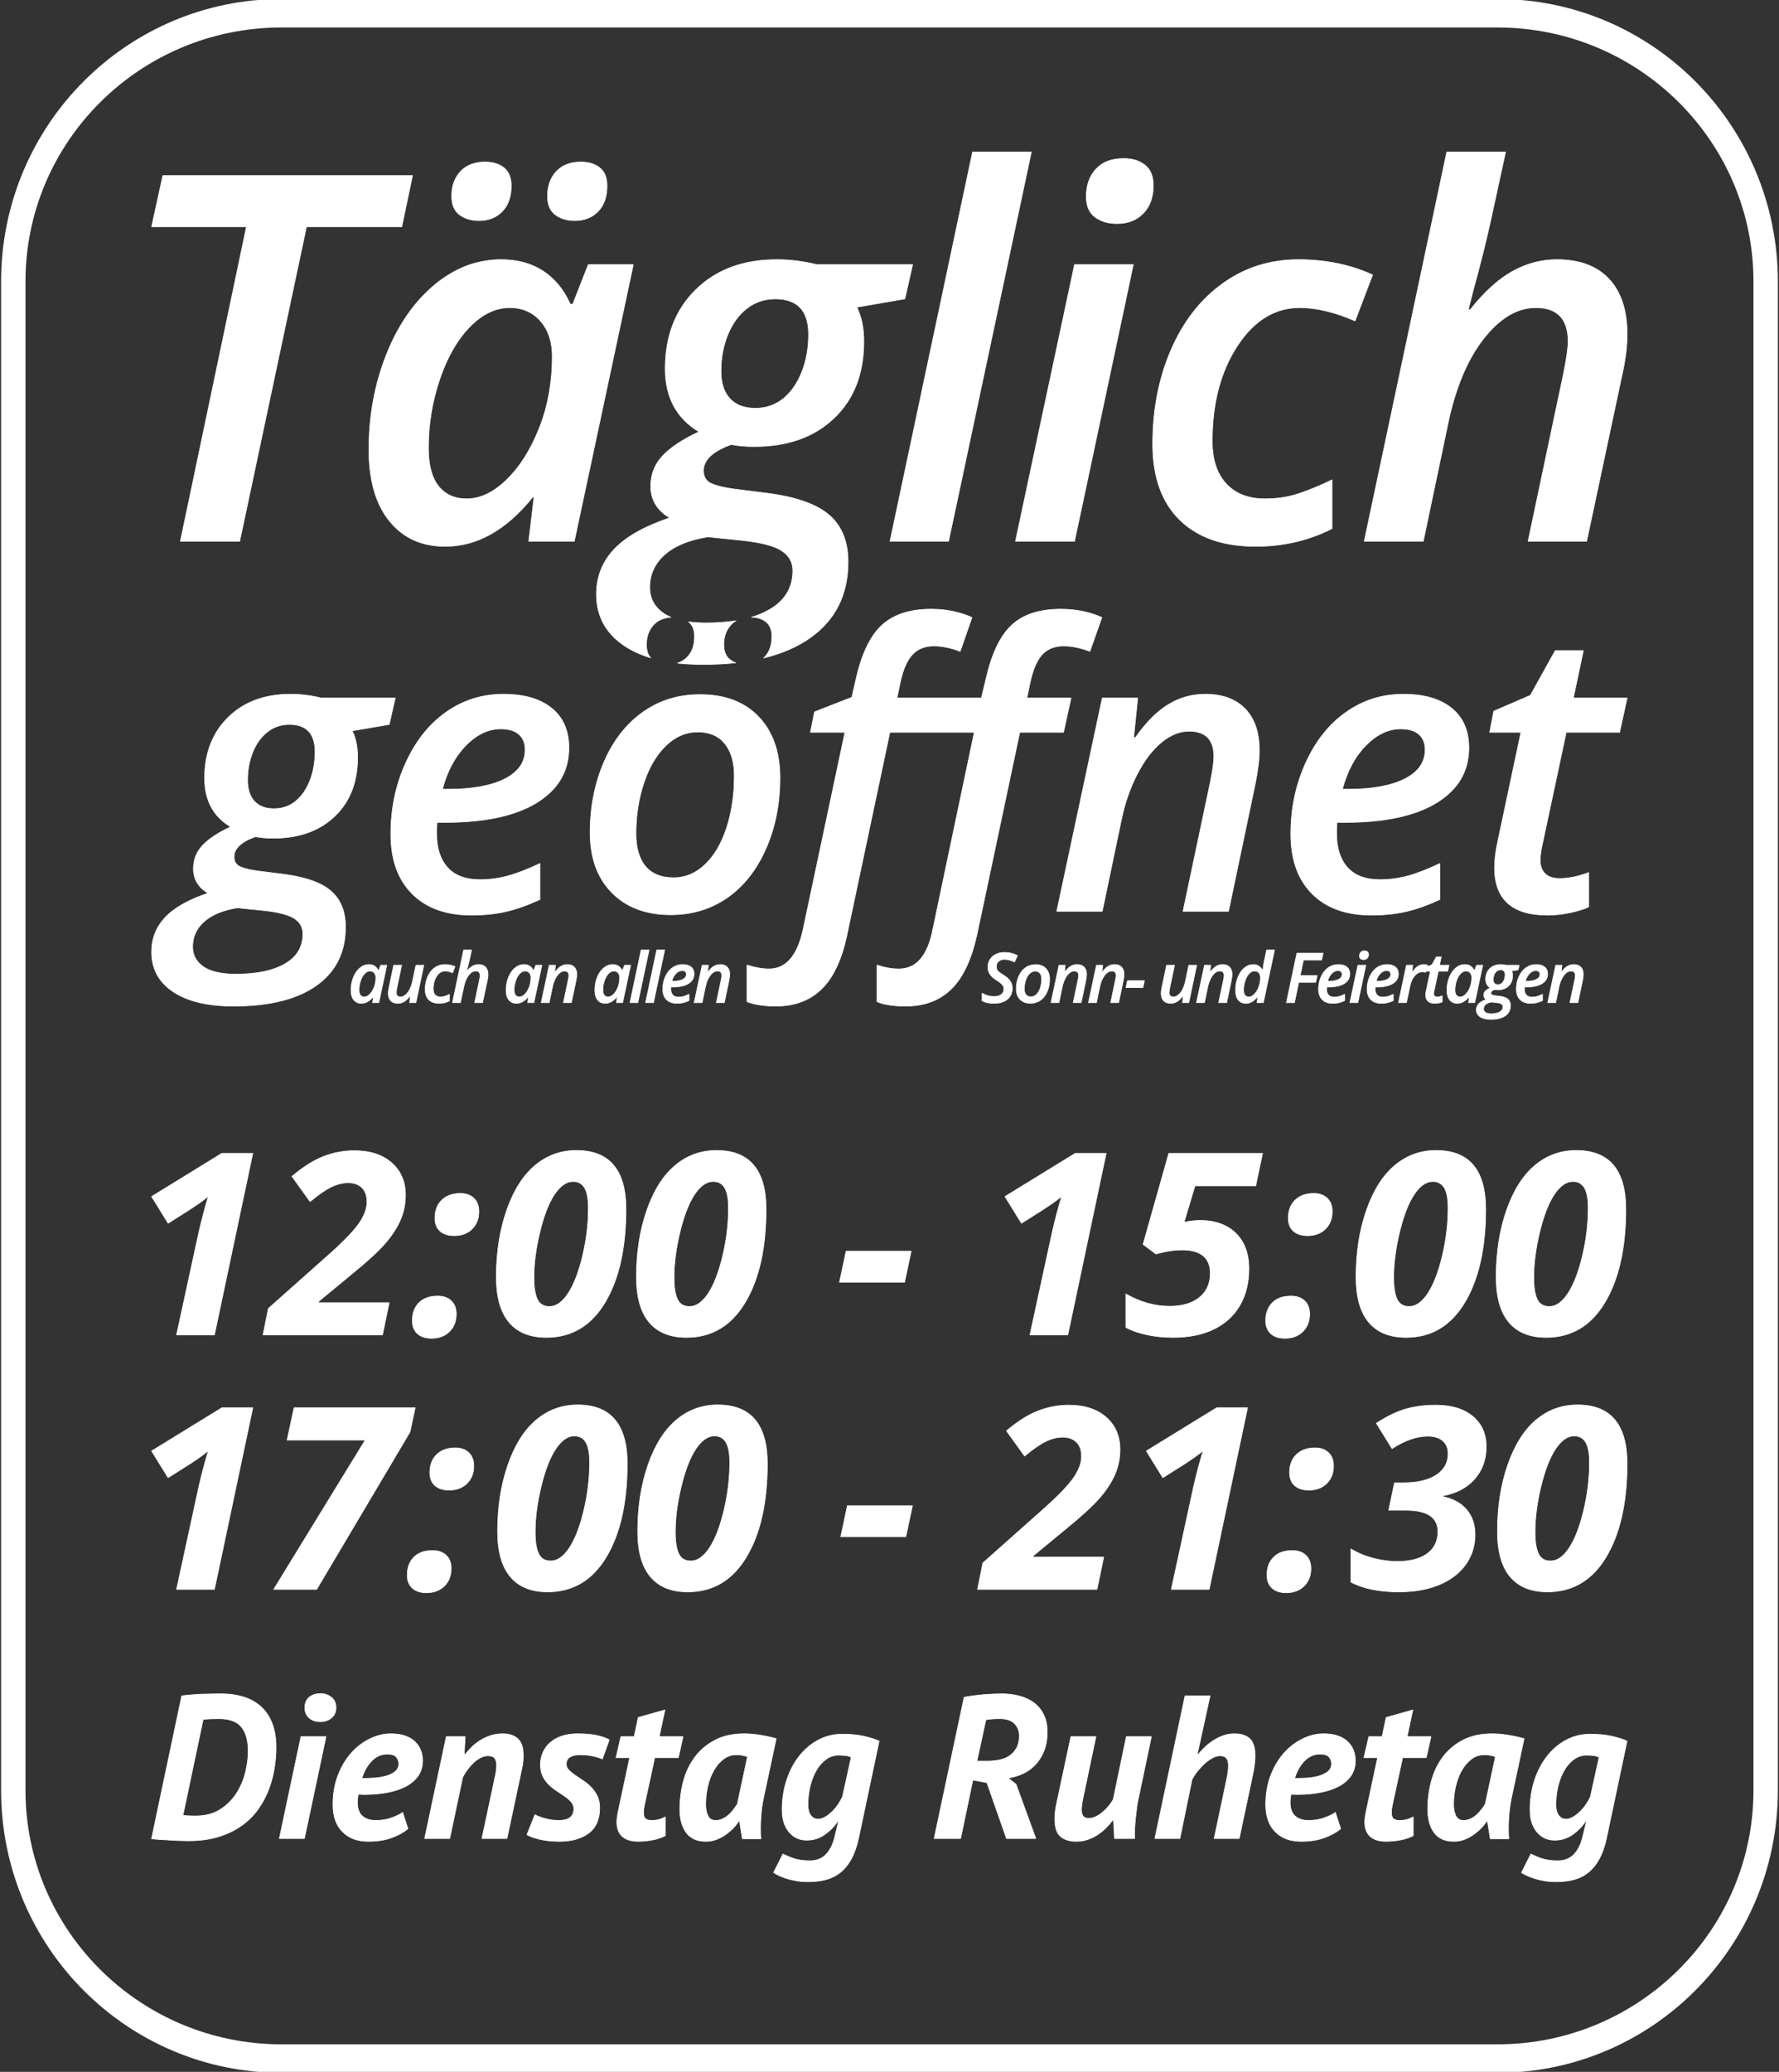
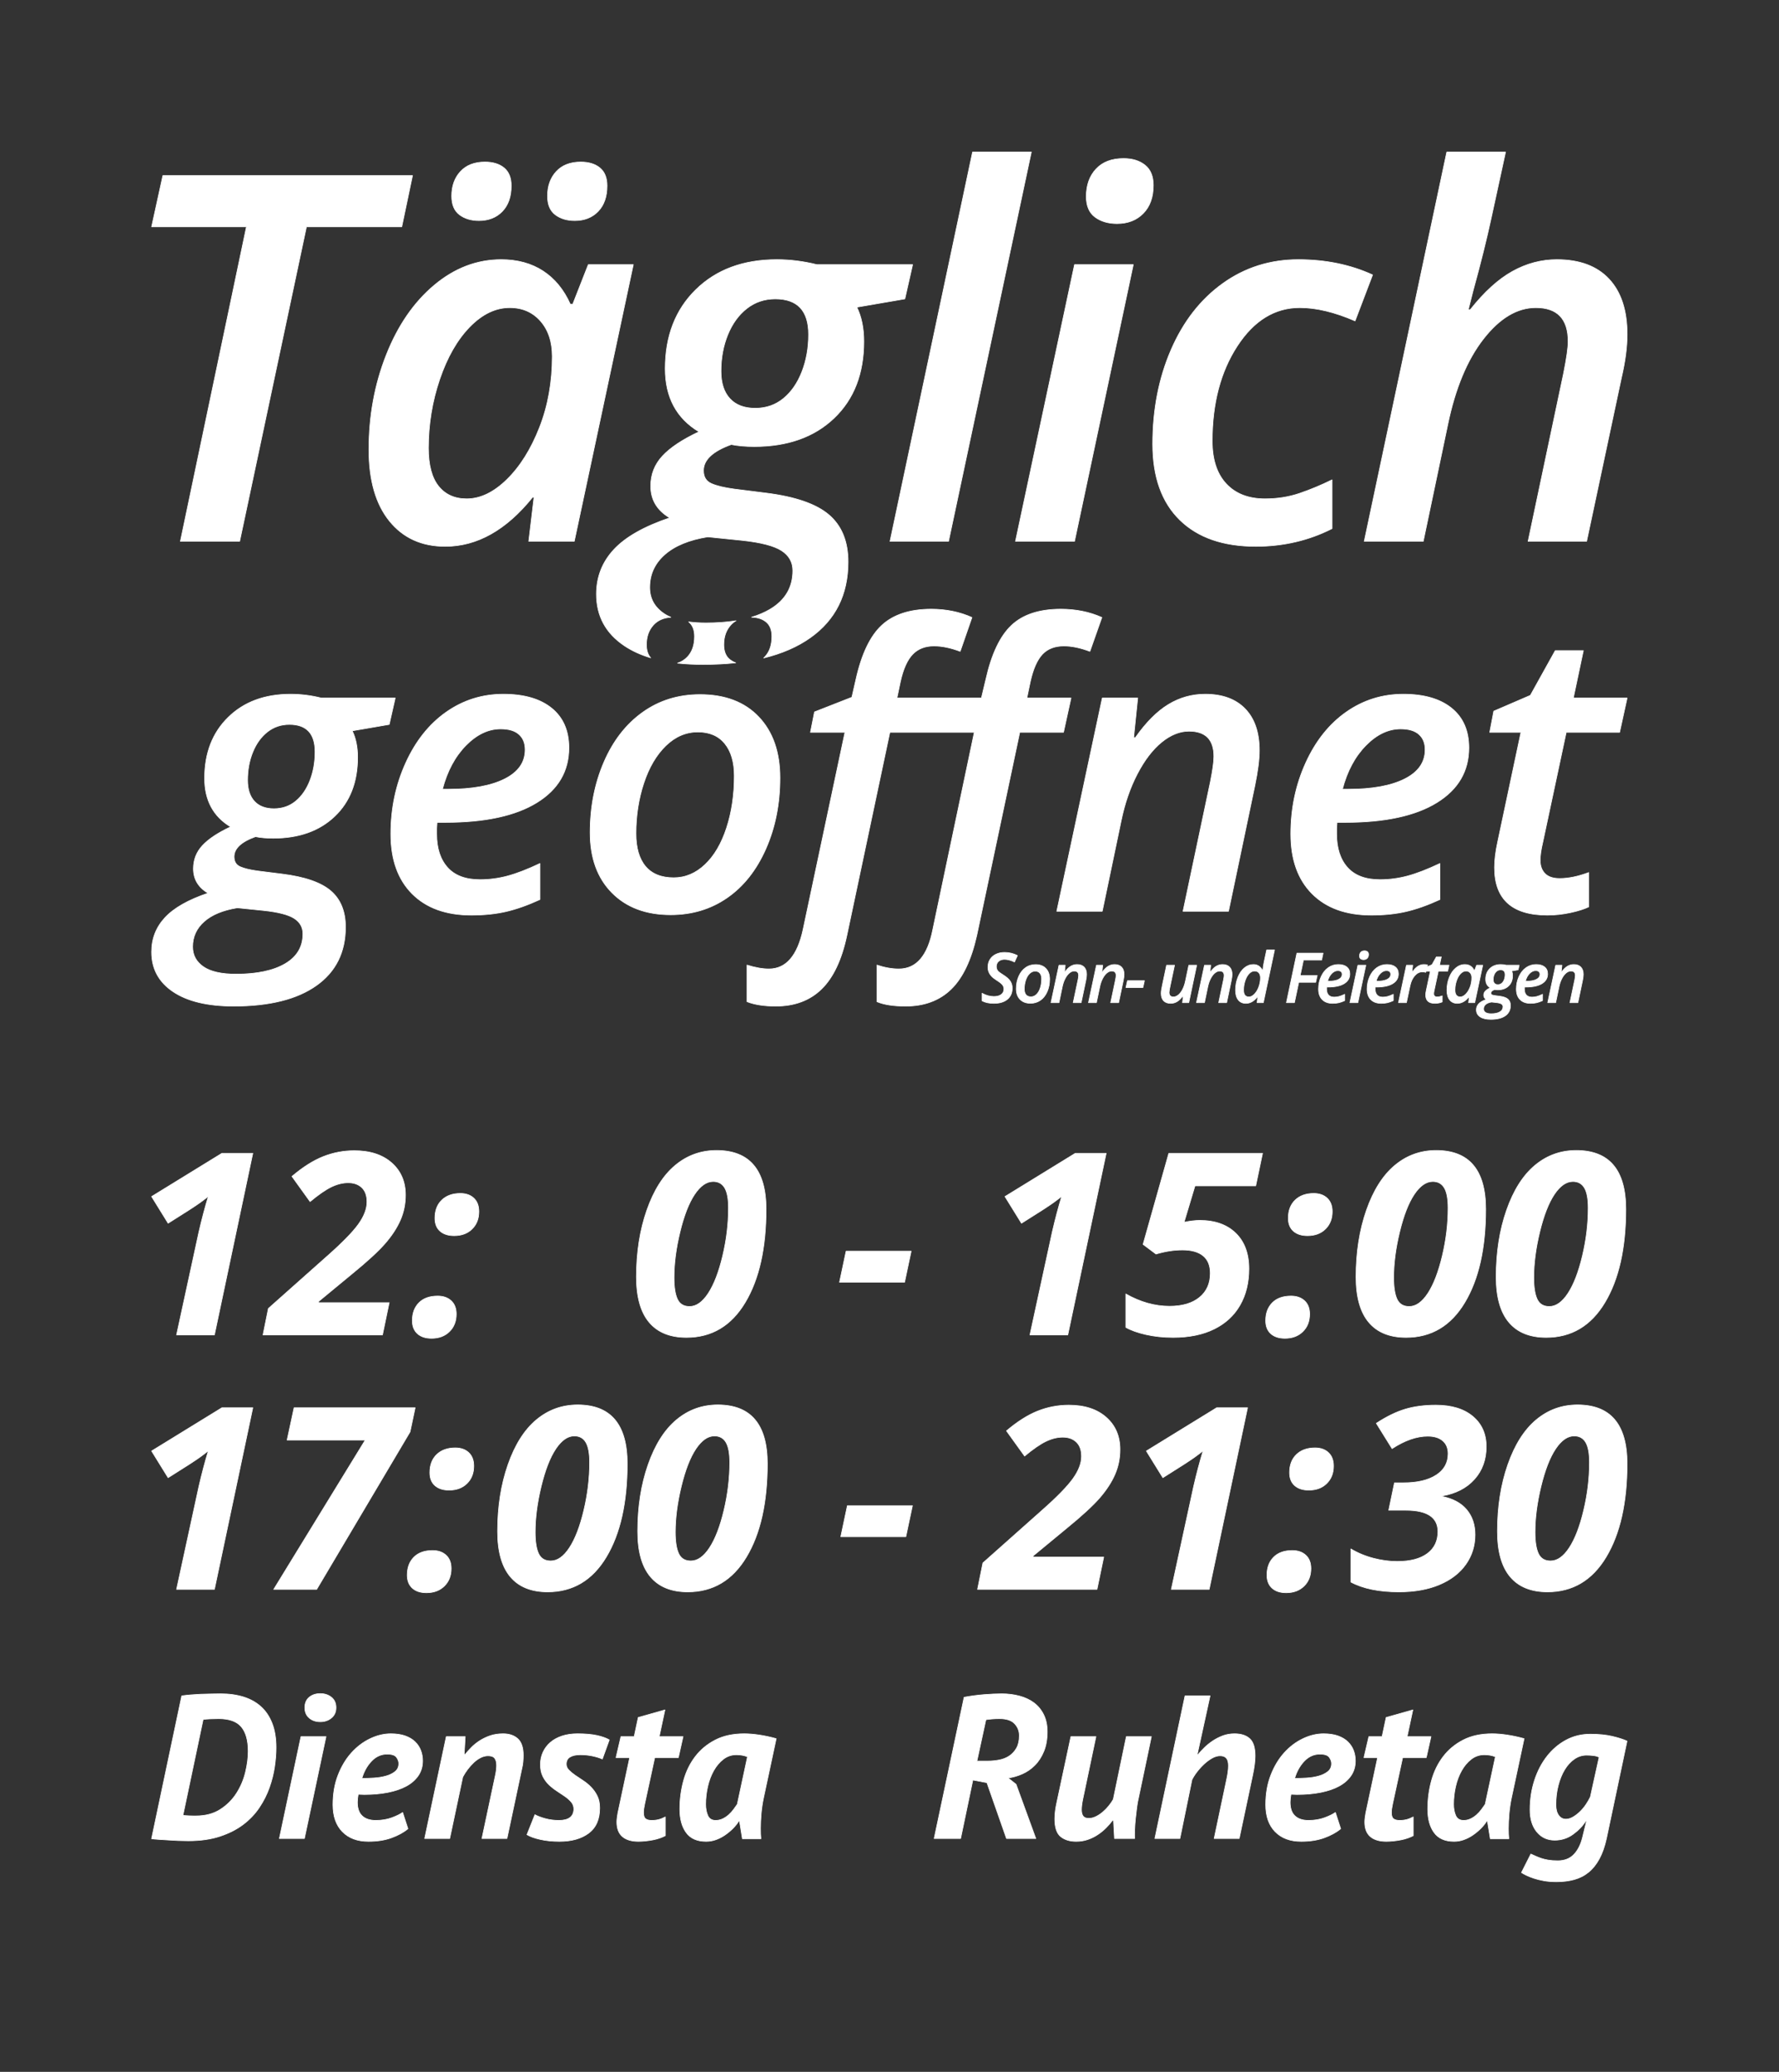
<svg xmlns="http://www.w3.org/2000/svg" width="100%" height="100%" viewBox="0 0 2848 3316" version="1.1" xml:space="preserve" style="fill-rule:evenodd;clip-rule:evenodd;stroke-linecap:round;stroke-linejoin:round;stroke-miterlimit:1.5;">
  <rect x="0" y="0" width="2848" height="3316" fill="#333333" stroke="none" />
  <g transform="matrix(1,0,0,1,-52.594,-57.489)">
    <g transform="matrix(1.702,0,0,1.986,-517.21,-529.141)">
-       <path d="M1995.57,522.238C1995.57,402.929 1882.53,306.065 1743.3,306.065L599.558,306.065C460.326,306.065 347.287,402.929 347.287,522.238L347.287,1738.17C347.287,1857.48 460.326,1954.35 599.558,1954.35L1743.3,1954.35C1882.53,1954.35 1995.57,1857.48 1995.57,1738.17L1995.57,522.238Z" style="fill:none;stroke:white;stroke-width:22.95px;" />
-     </g>
+       </g>
    <g transform="matrix(1.629,0,0,1.629,-222.961,1210.24)">
      <path d="M379.89,603.934L342.659,603.934L364.632,502.737C367.48,490.368 370.572,478.69 373.909,467.703C373.177,468.354 370.674,470.267 366.402,473.441C362.129,476.614 351.448,483.532 334.358,494.193L318.123,467.947L387.215,425.467L417.61,425.467L379.89,603.934Z" style="fill:white;fill-rule:nonzero;stroke:white;stroke-width:0.61px;stroke-linecap:butt;stroke-miterlimit:2;" />
      <path d="M545.052,603.934L427.62,603.934L432.869,577.933L491.096,526.175C505.745,513.235 515.856,502.88 521.431,495.108C527.005,487.336 529.793,480.032 529.793,473.196C529.793,467.093 528.124,462.434 524.788,459.219C521.451,456.005 516.975,454.398 511.36,454.398C505.989,454.398 500.476,455.761 494.82,458.487C489.164,461.213 482.185,466.035 473.885,472.952L456.062,448.172C466.804,439.057 477.058,432.567 486.824,428.702C496.59,424.836 506.762,422.903 517.342,422.903C532.804,422.903 545.052,426.891 554.085,434.866C563.118,442.842 567.635,453.38 567.635,466.483C567.635,475.19 565.966,483.369 562.63,491.019C559.293,498.668 554.309,506.318 547.676,513.968C541.044,521.618 530.2,531.587 515.144,543.875L482.307,570.975L482.307,572.195L551.643,572.195L545.052,603.934Z" style="fill:white;fill-rule:nonzero;stroke:white;stroke-width:0.61px;stroke-linecap:butt;stroke-miterlimit:2;" />
      <path d="M596.565,489.188C596.565,481.701 598.824,475.78 603.34,471.426C607.857,467.073 613.94,464.896 621.59,464.896C627.123,464.896 631.538,466.462 634.834,469.595C638.13,472.728 639.778,477.103 639.778,482.718C639.778,489.717 637.56,495.413 633.125,499.808C628.69,504.202 622.81,506.4 615.486,506.4C609.627,506.4 605.008,504.914 601.631,501.944C598.254,498.974 596.565,494.721 596.565,489.188ZM574.348,589.896C574.348,582.571 576.525,576.712 580.879,572.318C585.233,567.923 591.357,565.726 599.251,565.726C604.785,565.726 609.22,567.272 612.556,570.364C615.893,573.457 617.561,577.811 617.561,583.426C617.561,590.506 615.323,596.243 610.847,600.638C606.372,605.032 600.512,607.23 593.269,607.23C587.329,607.23 582.69,605.704 579.353,602.652C576.017,599.6 574.348,595.348 574.348,589.896Z" style="fill:white;fill-rule:nonzero;stroke:white;stroke-width:0.61px;stroke-linecap:butt;stroke-miterlimit:2;" />
-       <path d="M784.334,480.399C784.334,518.647 777.477,549.206 763.765,572.073C750.052,594.941 730.826,606.375 706.087,606.375C689.973,606.375 677.746,601.411 669.405,591.483C661.063,581.554 656.892,566.702 656.892,546.927C656.892,522.757 660.31,500.906 667.146,481.375C673.982,461.844 683.26,447.175 694.978,437.369C706.697,427.562 720.247,422.659 735.628,422.659C768.098,422.659 784.334,441.906 784.334,480.399ZM732.332,453.177C725.821,453.177 719.738,457.409 714.082,465.872C708.426,474.336 703.645,486.624 699.739,502.737C695.833,518.851 693.88,533.825 693.88,547.659C693.88,557.018 694.999,564.078 697.237,568.839C699.475,573.599 703.442,575.98 709.138,575.98C715.73,575.98 721.854,571.666 727.51,563.04C733.166,554.414 737.886,542.166 741.67,526.297C745.454,510.428 747.346,494.721 747.346,479.178C747.346,470.145 746.105,463.553 743.623,459.402C741.141,455.252 737.377,453.177 732.332,453.177Z" style="fill:white;fill-rule:nonzero;stroke:white;stroke-width:0.61px;stroke-linecap:butt;stroke-miterlimit:2;" />
      <path d="M922.029,480.399C922.029,518.647 915.173,549.206 901.46,572.073C887.748,594.941 868.522,606.375 843.782,606.375C827.669,606.375 815.441,601.411 807.1,591.483C798.758,581.554 794.588,566.702 794.588,546.927C794.588,522.757 798.006,500.906 804.842,481.375C811.678,461.844 820.955,447.175 832.674,437.369C844.392,427.562 857.942,422.659 873.323,422.659C905.794,422.659 922.029,441.906 922.029,480.399ZM870.027,453.177C863.517,453.177 857.434,457.409 851.778,465.872C846.122,474.336 841.341,486.624 837.434,502.737C833.528,518.851 831.575,533.825 831.575,547.659C831.575,557.018 832.694,564.078 834.932,568.839C837.17,573.599 841.137,575.98 846.834,575.98C853.426,575.98 859.549,571.666 865.205,563.04C870.861,554.414 875.581,542.166 879.366,526.297C883.15,510.428 885.042,494.721 885.042,479.178C885.042,470.145 883.801,463.553 881.319,459.402C878.837,455.252 875.073,453.177 870.027,453.177Z" style="fill:white;fill-rule:nonzero;stroke:white;stroke-width:0.61px;stroke-linecap:butt;stroke-miterlimit:2;" />
      <path d="M994.173,552.176L1000.64,521.658L1064.61,521.658L1058.14,552.176L994.173,552.176Z" style="fill:white;fill-rule:nonzero;stroke:white;stroke-width:0.61px;stroke-linecap:butt;stroke-miterlimit:2;" />
      <path d="M1218.54,603.934L1181.31,603.934L1203.28,502.737C1206.13,490.368 1209.22,478.69 1212.56,467.703C1211.82,468.354 1209.32,470.267 1205.05,473.441C1200.78,476.614 1190.1,483.532 1173.01,494.193L1156.77,467.947L1225.86,425.467L1256.26,425.467L1218.54,603.934Z" style="fill:white;fill-rule:nonzero;stroke:white;stroke-width:0.61px;stroke-linecap:butt;stroke-miterlimit:2;" />
      <path d="M1348.3,491.385C1363.19,491.385 1374.95,495.576 1383.58,503.958C1392.2,512.34 1396.52,524.018 1396.52,538.992C1396.52,552.583 1393.61,564.464 1387.79,574.637C1381.97,584.809 1373.49,592.642 1362.34,598.135C1351.19,603.629 1337.76,606.375 1322.05,606.375C1312.53,606.375 1303.64,605.439 1295.38,603.568C1287.12,601.696 1280.51,599.336 1275.55,596.487L1275.55,563.651C1289.7,571.707 1304.03,575.735 1318.51,575.735C1331.05,575.735 1340.85,572.846 1347.93,567.068C1355.01,561.29 1358.55,553.397 1358.55,543.387C1358.55,535.737 1356.21,530 1351.53,526.175C1346.85,522.35 1340.08,520.438 1331.21,520.438C1322.91,520.438 1314.24,521.78 1305.21,524.466L1292.51,514.944L1317.78,425.467L1409.94,425.467L1403.23,457.449L1343.54,457.449L1332.8,493.216C1338.65,491.995 1343.82,491.385 1348.3,491.385Z" style="fill:white;fill-rule:nonzero;stroke:white;stroke-width:0.61px;stroke-linecap:butt;stroke-miterlimit:2;" />
      <path d="M1435.21,489.188C1435.21,481.701 1437.47,475.78 1441.99,471.426C1446.5,467.073 1452.59,464.896 1460.24,464.896C1465.77,464.896 1470.19,466.462 1473.48,469.595C1476.78,472.728 1478.43,477.103 1478.43,482.718C1478.43,489.717 1476.21,495.413 1471.77,499.808C1467.34,504.202 1461.46,506.4 1454.13,506.4C1448.27,506.4 1443.66,504.914 1440.28,501.944C1436.9,498.974 1435.21,494.721 1435.21,489.188ZM1413,589.896C1413,582.571 1415.17,576.712 1419.53,572.318C1423.88,567.923 1430,565.726 1437.9,565.726C1443.43,565.726 1447.87,567.272 1451.2,570.364C1454.54,573.457 1456.21,577.811 1456.21,583.426C1456.21,590.506 1453.97,596.243 1449.5,600.638C1445.02,605.032 1439.16,607.23 1431.92,607.23C1425.98,607.23 1421.34,605.704 1418,602.652C1414.66,599.6 1413,595.348 1413,589.896Z" style="fill:white;fill-rule:nonzero;stroke:white;stroke-width:0.61px;stroke-linecap:butt;stroke-miterlimit:2;" />
      <path d="M1629.23,480.399C1629.23,518.647 1622.38,549.206 1608.66,572.073C1594.95,594.941 1575.72,606.375 1550.98,606.375C1534.87,606.375 1522.64,601.411 1514.3,591.483C1505.96,581.554 1501.79,566.702 1501.79,546.927C1501.79,522.757 1505.21,500.906 1512.04,481.375C1518.88,461.844 1528.16,447.175 1539.88,437.369C1551.6,427.562 1565.14,422.659 1580.53,422.659C1613,422.659 1629.23,441.906 1629.23,480.399ZM1577.23,453.177C1570.72,453.177 1564.64,457.409 1558.98,465.872C1553.32,474.336 1548.54,486.624 1544.64,502.737C1540.73,518.851 1538.78,533.825 1538.78,547.659C1538.78,557.018 1539.9,564.078 1542.13,568.839C1544.37,573.599 1548.34,575.98 1554.04,575.98C1560.63,575.98 1566.75,571.666 1572.41,563.04C1578.06,554.414 1582.78,542.166 1586.57,526.297C1590.35,510.428 1592.24,494.721 1592.24,479.178C1592.24,470.145 1591,463.553 1588.52,459.402C1586.04,455.252 1582.28,453.177 1577.23,453.177Z" style="fill:white;fill-rule:nonzero;stroke:white;stroke-width:0.61px;stroke-linecap:butt;stroke-miterlimit:2;" />
      <path d="M1766.93,480.399C1766.93,518.647 1760.07,549.206 1746.36,572.073C1732.64,594.941 1713.42,606.375 1688.68,606.375C1672.57,606.375 1660.34,601.411 1652,591.483C1643.66,581.554 1639.49,566.702 1639.49,546.927C1639.49,522.757 1642.9,500.906 1649.74,481.375C1656.58,461.844 1665.85,447.175 1677.57,437.369C1689.29,427.562 1702.84,422.659 1718.22,422.659C1750.69,422.659 1766.93,441.906 1766.93,480.399ZM1714.92,453.177C1708.41,453.177 1702.33,457.409 1696.67,465.872C1691.02,474.336 1686.24,486.624 1682.33,502.737C1678.43,518.851 1676.47,533.825 1676.47,547.659C1676.47,557.018 1677.59,564.078 1679.83,568.839C1682.07,573.599 1686.04,575.98 1691.73,575.98C1698.32,575.98 1704.45,571.666 1710.1,563.04C1715.76,554.414 1720.48,542.166 1724.26,526.297C1728.05,510.428 1729.94,494.721 1729.94,479.178C1729.94,470.145 1728.7,463.553 1726.22,459.402C1723.73,455.252 1719.97,453.177 1714.92,453.177Z" style="fill:white;fill-rule:nonzero;stroke:white;stroke-width:0.61px;stroke-linecap:butt;stroke-miterlimit:2;" />
      <path d="M379.89,853.934L342.659,853.934L364.632,752.737C367.48,740.368 370.572,728.69 373.909,717.703C373.177,718.354 370.674,720.267 366.402,723.441C362.129,726.614 351.448,733.532 334.358,744.193L318.123,717.947L387.215,675.467L417.61,675.467L379.89,853.934Z" style="fill:white;fill-rule:nonzero;stroke:white;stroke-width:0.61px;stroke-linecap:butt;stroke-miterlimit:2;" />
      <path d="M438.123,853.934L528.089,707.205L451.306,707.205L458.142,675.467L577.161,675.467L572.156,699.149L480.359,853.934L438.123,853.934Z" style="fill:white;fill-rule:nonzero;stroke:white;stroke-width:0.61px;stroke-linecap:butt;stroke-miterlimit:2;" />
      <path d="M591.565,739.188C591.565,731.701 593.824,725.78 598.34,721.426C602.857,717.073 608.94,714.896 616.59,714.896C622.123,714.896 626.538,716.462 629.834,719.595C633.13,722.728 634.778,727.103 634.778,732.718C634.778,739.717 632.56,745.413 628.125,749.808C623.69,754.202 617.81,756.4 610.486,756.4C604.627,756.4 600.008,754.914 596.631,751.944C593.254,748.974 591.565,744.721 591.565,739.188ZM569.348,839.896C569.348,832.571 571.525,826.712 575.879,822.318C580.233,817.923 586.357,815.726 594.251,815.726C599.785,815.726 604.22,817.272 607.556,820.364C610.893,823.457 612.561,827.811 612.561,833.426C612.561,840.506 610.323,846.243 605.847,850.638C601.372,855.032 595.512,857.23 588.269,857.23C582.329,857.23 577.69,855.704 574.353,852.652C571.017,849.6 569.348,845.348 569.348,839.896Z" style="fill:white;fill-rule:nonzero;stroke:white;stroke-width:0.61px;stroke-linecap:butt;stroke-miterlimit:2;" />
      <path d="M785.584,730.399C785.584,768.647 778.727,799.206 765.015,822.073C751.302,844.941 732.076,856.375 707.337,856.375C691.223,856.375 678.996,851.411 670.655,841.483C662.313,831.554 658.142,816.702 658.142,796.927C658.142,772.757 661.56,750.906 668.396,731.375C675.232,711.844 684.51,697.175 696.228,687.369C707.947,677.562 721.497,672.659 736.878,672.659C769.348,672.659 785.584,691.906 785.584,730.399ZM733.582,703.177C727.071,703.177 720.988,707.409 715.332,715.872C709.676,724.336 704.895,736.624 700.989,752.737C697.083,768.851 695.13,783.825 695.13,797.659C695.13,807.018 696.249,814.078 698.487,818.839C700.725,823.599 704.692,825.98 710.388,825.98C716.98,825.98 723.104,821.666 728.76,813.04C734.416,804.414 739.136,792.166 742.92,776.297C746.704,760.428 748.596,744.721 748.596,729.178C748.596,720.145 747.355,713.553 744.873,709.402C742.391,705.252 738.627,703.177 733.582,703.177Z" style="fill:white;fill-rule:nonzero;stroke:white;stroke-width:0.61px;stroke-linecap:butt;stroke-miterlimit:2;" />
      <path d="M923.279,730.399C923.279,768.647 916.423,799.206 902.71,822.073C888.998,844.941 869.772,856.375 845.032,856.375C828.919,856.375 816.691,851.411 808.35,841.483C800.008,831.554 795.838,816.702 795.838,796.927C795.838,772.757 799.256,750.906 806.092,731.375C812.928,711.844 822.205,697.175 833.924,687.369C845.642,677.562 859.192,672.659 874.573,672.659C907.044,672.659 923.279,691.906 923.279,730.399ZM871.277,703.177C864.767,703.177 858.684,707.409 853.028,715.872C847.372,724.336 842.591,736.624 838.684,752.737C834.778,768.851 832.825,783.825 832.825,797.659C832.825,807.018 833.944,814.078 836.182,818.839C838.42,823.599 842.387,825.98 848.084,825.98C854.676,825.98 860.799,821.666 866.455,813.04C872.111,804.414 876.831,792.166 880.616,776.297C884.4,760.428 886.292,744.721 886.292,729.178C886.292,720.145 885.051,713.553 882.569,709.402C880.087,705.252 876.323,703.177 871.277,703.177Z" style="fill:white;fill-rule:nonzero;stroke:white;stroke-width:0.61px;stroke-linecap:butt;stroke-miterlimit:2;" />
      <path d="M995.423,802.176L1001.89,771.658L1065.86,771.658L1059.39,802.176L995.423,802.176Z" style="fill:white;fill-rule:nonzero;stroke:white;stroke-width:0.61px;stroke-linecap:butt;stroke-miterlimit:2;" />
      <path d="M1247.25,853.934L1129.82,853.934L1135.07,827.933L1193.3,776.175C1207.95,763.235 1218.06,752.88 1223.63,745.108C1229.21,737.336 1232,730.032 1232,723.196C1232,717.093 1230.33,712.434 1226.99,709.219C1223.65,706.005 1219.18,704.398 1213.56,704.398C1208.19,704.398 1202.68,705.761 1197.02,708.487C1191.37,711.213 1184.39,716.035 1176.09,722.952L1158.26,698.172C1169.01,689.057 1179.26,682.567 1189.03,678.702C1198.79,674.836 1208.96,672.903 1219.54,672.903C1235.01,672.903 1247.25,676.891 1256.29,684.866C1265.32,692.842 1269.84,703.38 1269.84,716.483C1269.84,725.19 1268.17,733.369 1264.83,741.019C1261.5,748.668 1256.51,756.318 1249.88,763.968C1243.25,771.618 1232.4,781.587 1217.35,793.875L1184.51,820.975L1184.51,822.195L1253.85,822.195L1247.25,853.934Z" style="fill:white;fill-rule:nonzero;stroke:white;stroke-width:0.61px;stroke-linecap:butt;stroke-miterlimit:2;" />
      <path d="M1357.48,853.934L1320.25,853.934L1342.22,752.737C1345.07,740.368 1348.16,728.69 1351.5,717.703C1350.77,718.354 1348.27,720.267 1343.99,723.441C1339.72,726.614 1329.04,733.532 1311.95,744.193L1295.72,717.947L1364.81,675.467L1395.2,675.467L1357.48,853.934Z" style="fill:white;fill-rule:nonzero;stroke:white;stroke-width:0.61px;stroke-linecap:butt;stroke-miterlimit:2;" />
      <path d="M1436.46,739.188C1436.46,731.701 1438.72,725.78 1443.24,721.426C1447.75,717.073 1453.84,714.896 1461.49,714.896C1467.02,714.896 1471.44,716.462 1474.73,719.595C1478.03,722.728 1479.68,727.103 1479.68,732.718C1479.68,739.717 1477.46,745.413 1473.02,749.808C1468.59,754.202 1462.71,756.4 1455.38,756.4C1449.52,756.4 1444.91,754.914 1441.53,751.944C1438.15,748.974 1436.46,744.721 1436.46,739.188ZM1414.25,839.896C1414.25,832.571 1416.42,826.712 1420.78,822.318C1425.13,817.923 1431.25,815.726 1439.15,815.726C1444.68,815.726 1449.12,817.272 1452.45,820.364C1455.79,823.457 1457.46,827.811 1457.46,833.426C1457.46,840.506 1455.22,846.243 1450.75,850.638C1446.27,855.032 1440.41,857.23 1433.17,857.23C1427.23,857.23 1422.59,855.704 1419.25,852.652C1415.91,849.6 1414.25,845.348 1414.25,839.896Z" style="fill:white;fill-rule:nonzero;stroke:white;stroke-width:0.61px;stroke-linecap:butt;stroke-miterlimit:2;" />
      <path d="M1629.75,713.675C1629.75,726.37 1625.9,737.031 1618.21,745.657C1610.52,754.284 1599.88,759.777 1586.29,762.137L1586.29,762.625C1596.95,764.741 1605.03,769.075 1610.52,775.626C1616.02,782.177 1618.76,790.376 1618.76,800.223C1618.76,811.046 1615.75,820.731 1609.73,829.276C1603.71,837.82 1595.08,844.473 1583.85,849.234C1572.62,853.995 1559.31,856.375 1543.93,856.375C1524.48,856.375 1508.74,853.161 1496.69,846.732L1496.69,814.139C1503.53,818.208 1510.93,821.28 1518.91,823.355C1526.88,825.43 1534.66,826.468 1542.22,826.468C1555.08,826.468 1564.97,823.884 1571.89,818.716C1578.81,813.549 1582.26,806.367 1582.26,797.171C1582.26,783.174 1571.77,776.175 1550.77,776.175L1533.92,776.175L1539.54,749.197L1548.45,749.197C1562.04,749.197 1572.74,746.675 1580.55,741.629C1588.37,736.583 1592.27,729.585 1592.27,720.633C1592.27,715.18 1590.52,710.949 1587.02,707.938C1583.53,704.927 1578.6,703.421 1572.25,703.421C1561.35,703.421 1549.67,707.49 1537.22,715.628L1521.72,690.726C1531.81,684.134 1541.27,679.516 1550.1,676.871C1558.93,674.226 1568.96,672.903 1580.19,672.903C1595.65,672.903 1607.78,676.586 1616.57,683.951C1625.35,691.316 1629.75,701.224 1629.75,713.675Z" style="fill:white;fill-rule:nonzero;stroke:white;stroke-width:0.61px;stroke-linecap:butt;stroke-miterlimit:2;" />
      <path d="M1768.18,730.399C1768.18,768.647 1761.32,799.206 1747.61,822.073C1733.89,844.941 1714.67,856.375 1689.93,856.375C1673.82,856.375 1661.59,851.411 1653.25,841.483C1644.91,831.554 1640.74,816.702 1640.74,796.927C1640.74,772.757 1644.15,750.906 1650.99,731.375C1657.83,711.844 1667.1,697.175 1678.82,687.369C1690.54,677.562 1704.09,672.659 1719.47,672.659C1751.94,672.659 1768.18,691.906 1768.18,730.399ZM1716.17,703.177C1709.66,703.177 1703.58,707.409 1697.92,715.872C1692.27,724.336 1687.49,736.624 1683.58,752.737C1679.68,768.851 1677.72,783.825 1677.72,797.659C1677.72,807.018 1678.84,814.078 1681.08,818.839C1683.32,823.599 1687.29,825.98 1692.98,825.98C1699.57,825.98 1705.7,821.666 1711.35,813.04C1717.01,804.414 1721.73,792.166 1725.51,776.297C1729.3,760.428 1731.19,744.721 1731.19,729.178C1731.19,720.145 1729.95,713.553 1727.47,709.402C1724.98,705.252 1721.22,703.177 1716.17,703.177Z" style="fill:white;fill-rule:nonzero;stroke:white;stroke-width:0.61px;stroke-linecap:butt;stroke-miterlimit:2;" />
    </g>
    <g transform="matrix(1.305,0,0,1.305,-97.433,2211.91)">
      <path d="M337.906,428.934C341.406,428.434 345.239,428.017 349.406,427.684C353.573,427.35 357.448,427.1 361.031,426.934C364.614,426.767 367.739,426.684 370.406,426.684C371.906,426.684 374.031,426.642 376.781,426.559C379.531,426.475 382.573,426.434 385.906,426.434C396.073,426.434 405.323,427.725 413.656,430.309C421.989,432.892 429.114,436.85 435.031,442.184C440.948,447.517 445.531,454.35 448.781,462.684C452.031,471.017 453.656,480.934 453.656,492.434C453.656,499.767 453.031,507.642 451.781,516.059C450.531,524.475 448.406,532.934 445.406,541.434C442.406,549.934 438.281,558.1 433.031,565.934C427.781,573.767 421.198,580.684 413.281,586.684C405.364,592.684 395.864,597.517 384.781,601.184C373.698,604.85 360.823,606.684 346.156,606.684C343.656,606.684 341.156,606.642 338.656,606.559C336.156,606.475 334.406,606.434 333.406,606.434C330.073,606.267 326.364,606.059 322.281,605.809C318.198,605.559 314.114,605.309 310.031,605.059C305.948,604.809 302.906,604.517 300.906,604.184L337.906,428.934ZM339.406,575.434C340.073,575.6 341.114,575.725 342.531,575.809C343.948,575.892 345.489,575.975 347.156,576.059C348.823,576.142 350.406,576.184 351.906,576.184L355.406,576.184C367.073,576.184 376.989,573.559 385.156,568.309C393.323,563.059 399.948,556.475 405.031,548.559C410.114,540.642 413.781,532.059 416.031,522.809C418.281,513.559 419.406,504.934 419.406,496.934C419.406,483.6 416.614,473.6 411.031,466.934C405.448,460.267 396.156,456.934 383.156,456.934C379.823,456.934 376.323,457.017 372.656,457.184C368.989,457.35 366.156,457.6 364.156,457.934L339.406,575.434Z" style="fill:white;fill-rule:nonzero;stroke:white;stroke-width:0.77px;stroke-linecap:butt;stroke-miterlimit:2;" />
      <path d="M484.156,478.934L514.906,478.934L488.406,603.934L457.656,603.934L484.156,478.934ZM488.906,443.434C488.906,437.934 490.698,433.684 494.281,430.684C497.864,427.684 502.406,426.184 507.906,426.184C513.239,426.184 517.781,427.684 521.531,430.684C525.281,433.684 527.156,437.934 527.156,443.434C527.156,448.767 525.281,452.975 521.531,456.059C517.781,459.142 513.239,460.684 507.906,460.684C502.406,460.684 497.864,459.142 494.281,456.059C490.698,452.975 488.906,448.767 488.906,443.434Z" style="fill:white;fill-rule:nonzero;stroke:white;stroke-width:0.77px;stroke-linecap:butt;stroke-miterlimit:2;" />
      <path d="M615.406,591.934C610.239,596.267 603.573,599.934 595.406,602.934C587.239,605.934 577.739,607.434 566.906,607.434C553.406,607.434 542.781,603.475 535.031,595.559C527.281,587.642 523.406,576.6 523.406,562.434C523.406,549.1 525.489,537.059 529.656,526.309C533.823,515.559 539.281,506.434 546.031,498.934C552.781,491.434 560.406,485.642 568.906,481.559C577.406,477.475 585.906,475.434 594.406,475.434C601.239,475.434 607.114,476.309 612.031,478.059C616.948,479.809 620.989,482.225 624.156,485.309C627.323,488.392 629.656,491.934 631.156,495.934C632.656,499.934 633.406,504.184 633.406,508.684C633.406,515.517 631.656,521.517 628.156,526.684C624.656,531.85 619.781,536.142 613.531,539.559C607.281,542.975 599.739,545.559 590.906,547.309C582.073,549.059 572.406,549.934 561.906,549.934C560.573,549.934 559.323,549.892 558.156,549.809C556.989,549.725 555.739,549.684 554.406,549.684C554.073,551.684 553.823,553.475 553.656,555.059C553.489,556.642 553.406,558.1 553.406,559.434C553.406,566.934 555.364,572.517 559.281,576.184C563.198,579.85 568.739,581.684 575.906,581.684C583.239,581.684 589.823,580.6 595.656,578.434C601.489,576.267 605.906,574.1 608.906,571.934L615.406,591.934ZM558.906,530.184C563.573,530.184 568.531,530.017 573.781,529.684C579.031,529.35 583.906,528.559 588.406,527.309C592.906,526.059 596.656,524.225 599.656,521.809C602.656,519.392 604.156,516.1 604.156,511.934C604.156,509.434 603.239,506.892 601.406,504.309C599.573,501.725 595.739,500.434 589.906,500.434C582.573,500.434 576.198,503.267 570.781,508.934C565.364,514.6 561.406,521.684 558.906,530.184Z" style="fill:white;fill-rule:nonzero;stroke:white;stroke-width:0.77px;stroke-linecap:butt;stroke-miterlimit:2;" />
      <path d="M706.156,603.934L722.656,526.434C723.656,521.767 724.156,517.684 724.156,514.184C724.156,510.517 723.406,507.642 721.906,505.559C720.406,503.475 717.656,502.434 713.656,502.434C710.656,502.434 707.656,503.184 704.656,504.684C701.656,506.184 698.823,508.184 696.156,510.684C693.489,513.184 690.989,515.975 688.656,519.059C686.323,522.142 684.323,525.267 682.656,528.434L666.656,603.934L635.906,603.934L662.406,478.934L685.656,478.934L684.406,500.934L685.406,500.934C687.573,498.267 690.114,495.434 693.031,492.434C695.948,489.434 699.323,486.684 703.156,484.184C706.989,481.684 711.281,479.6 716.031,477.934C720.781,476.267 726.156,475.434 732.156,475.434C739.656,475.434 745.656,477.475 750.156,481.559C754.656,485.642 756.906,492.434 756.906,501.934C756.906,504.434 756.781,507.1 756.531,509.934C756.281,512.767 755.739,515.85 754.906,519.184L736.906,603.934L706.156,603.934Z" style="fill:white;fill-rule:nonzero;stroke:white;stroke-width:0.77px;stroke-linecap:butt;stroke-miterlimit:2;" />
      <path d="M771.156,574.684C774.489,576.517 778.781,578.142 784.031,579.559C789.281,580.975 794.823,581.684 800.656,581.684C806.489,581.684 810.948,580.559 814.031,578.309C817.114,576.059 818.739,572.6 818.906,567.934C818.906,564.6 817.906,561.725 815.906,559.309C813.906,556.892 811.364,554.6 808.281,552.434C805.198,550.267 801.906,548.059 798.406,545.809C794.906,543.559 791.614,540.975 788.531,538.059C785.448,535.142 782.906,531.684 780.906,527.684C778.906,523.684 777.906,518.85 777.906,513.184C777.906,507.684 778.989,502.6 781.156,497.934C783.323,493.267 786.364,489.267 790.281,485.934C794.198,482.6 798.948,480.017 804.531,478.184C810.114,476.35 816.406,475.434 823.406,475.434C833.073,475.434 841.073,476.142 847.406,477.559C853.739,478.975 858.739,480.767 862.406,482.934L853.906,506.434C850.573,504.934 846.531,503.684 841.781,502.684C837.031,501.684 832.073,501.184 826.906,501.184C821.573,501.184 817.364,502.1 814.281,503.934C811.198,505.767 809.656,508.684 809.656,512.684C809.656,515.35 810.656,517.725 812.656,519.809C814.656,521.892 817.198,524.017 820.281,526.184C823.364,528.35 826.656,530.559 830.156,532.809C833.656,535.059 836.948,537.767 840.031,540.934C843.114,544.1 845.656,547.725 847.656,551.809C849.656,555.892 850.656,560.767 850.656,566.434C850.656,580.267 846.156,590.559 837.156,597.309C828.156,604.059 816.156,607.434 801.156,607.434C792.656,607.434 784.864,606.642 777.781,605.059C770.698,603.475 765.239,601.517 761.406,599.184L771.156,574.684Z" style="fill:white;fill-rule:nonzero;stroke:white;stroke-width:0.77px;stroke-linecap:butt;stroke-miterlimit:2;" />
      <path d="M876.656,478.934L892.906,478.934L897.906,455.434L930.656,446.184L923.656,478.934L952.906,478.934L947.156,504.684L918.156,504.684L905.906,561.184C904.906,565.684 904.406,569.35 904.406,572.184C904.406,575.85 905.239,578.35 906.906,579.684C908.573,581.017 911.073,581.684 914.406,581.684C917.573,581.684 920.448,581.35 923.031,580.684C925.614,580.017 928.323,578.934 931.156,577.434L931.156,600.434C929.323,601.434 927.114,602.392 924.531,603.309C921.948,604.225 919.156,604.975 916.156,605.559C913.156,606.142 910.073,606.6 906.906,606.934C903.739,607.267 900.823,607.434 898.156,607.434C889.656,607.434 883.114,605.475 878.531,601.559C873.948,597.642 871.656,591.684 871.656,583.684C871.656,582.017 871.781,580.267 872.031,578.434C872.281,576.6 872.573,574.684 872.906,572.684L887.406,504.684L870.656,504.684L876.656,478.934Z" style="fill:white;fill-rule:nonzero;stroke:white;stroke-width:0.77px;stroke-linecap:butt;stroke-miterlimit:2;" />
      <path d="M1051.66,553.934C1050.32,560.267 1049.36,566.684 1048.78,573.184C1048.2,579.684 1047.91,585.85 1047.91,591.684C1047.91,594.017 1047.95,596.225 1048.03,598.309C1048.11,600.392 1048.24,602.35 1048.41,604.184L1025.66,604.184L1022.16,582.684L1021.16,582.684C1019.32,585.684 1016.95,588.642 1014.03,591.559C1011.11,594.475 1007.91,597.142 1004.41,599.559C1000.91,601.975 997.198,603.892 993.281,605.309C989.364,606.725 985.323,607.434 981.156,607.434C970.156,607.434 962.031,603.85 956.781,596.684C951.531,589.517 948.906,579.934 948.906,567.934C948.906,555.767 950.448,544.1 953.531,532.934C956.614,521.767 961.406,511.934 967.906,503.434C974.406,494.934 982.614,488.142 992.531,483.059C1002.45,477.975 1014.24,475.434 1027.91,475.434C1033.74,475.434 1040.11,475.975 1047.03,477.059C1053.95,478.142 1060.66,479.6 1067.16,481.434L1051.66,553.934ZM992.906,581.684C995.906,581.684 998.739,581.059 1001.41,579.809C1004.07,578.559 1006.53,576.934 1008.78,574.934C1011.03,572.934 1013.03,570.767 1014.78,568.434C1016.53,566.1 1018.07,563.934 1019.41,561.934L1031.91,503.684C1030.07,502.85 1027.95,502.225 1025.53,501.809C1023.11,501.392 1020.74,501.184 1018.41,501.184C1012.41,501.184 1007.07,502.975 1002.41,506.559C997.739,510.142 993.781,514.809 990.531,520.559C987.281,526.309 984.823,532.809 983.156,540.059C981.489,547.309 980.656,554.6 980.656,561.934C980.656,567.267 981.531,571.892 983.281,575.809C985.031,579.725 988.239,581.684 992.906,581.684Z" style="fill:white;fill-rule:nonzero;stroke:white;stroke-width:0.77px;stroke-linecap:butt;stroke-miterlimit:2;" />
-       <path d="M1168.16,603.934C1165.99,613.767 1163.07,622.059 1159.41,628.809C1155.74,635.559 1151.36,641.017 1146.28,645.184C1141.2,649.35 1135.36,652.35 1128.78,654.184C1122.2,656.017 1114.91,656.934 1106.91,656.934C1101.07,656.934 1095.86,656.517 1091.28,655.684C1086.7,654.85 1082.66,653.85 1079.16,652.684C1075.66,651.517 1072.61,650.309 1070.03,649.059C1067.45,647.809 1065.41,646.684 1063.91,645.684L1075.41,622.934C1076.91,623.6 1078.66,624.392 1080.66,625.309C1082.66,626.225 1084.95,627.142 1087.53,628.059C1090.11,628.975 1093.11,629.725 1096.53,630.309C1099.95,630.892 1103.91,631.184 1108.41,631.184C1116.74,631.184 1123.36,628.6 1128.28,623.434C1133.2,618.267 1136.74,611.184 1138.91,602.184L1143.66,582.684L1142.66,582.684C1138.82,588.684 1133.61,594.059 1127.03,598.809C1120.45,603.559 1112.99,605.934 1104.66,605.934C1095.66,605.934 1088.36,602.559 1082.78,595.809C1077.2,589.059 1074.41,580.017 1074.41,568.684C1074.41,555.85 1076.24,543.809 1079.91,532.559C1083.57,521.309 1088.7,511.475 1095.28,503.059C1101.86,494.642 1109.66,488.017 1118.66,483.184C1127.66,478.35 1137.57,475.934 1148.41,475.934C1158.57,475.934 1167.45,476.809 1175.03,478.559C1182.61,480.309 1188.74,482.267 1193.41,484.434L1168.16,603.934ZM1159.16,504.184C1157.32,503.184 1154.99,502.517 1152.16,502.184C1149.32,501.85 1146.49,501.684 1143.66,501.684C1138.32,501.684 1133.36,503.267 1128.78,506.434C1124.2,509.6 1120.24,513.934 1116.91,519.434C1113.57,524.934 1110.95,531.392 1109.03,538.809C1107.11,546.225 1106.16,554.184 1106.16,562.684C1106.16,568.017 1107.28,572.267 1109.53,575.434C1111.78,578.6 1114.74,580.184 1118.41,580.184C1121.24,580.184 1124.16,579.309 1127.16,577.559C1130.16,575.809 1133.03,573.6 1135.78,570.934C1138.53,568.267 1140.99,565.309 1143.16,562.059C1145.32,558.809 1147.07,555.767 1148.41,552.934L1159.16,504.184Z" style="fill:white;fill-rule:nonzero;stroke:white;stroke-width:0.77px;stroke-linecap:butt;stroke-miterlimit:2;" />
      <path d="M1297.66,430.684C1305.66,429.184 1313.74,428.1 1321.91,427.434C1330.07,426.767 1337.41,426.434 1343.91,426.434C1351.57,426.434 1358.82,427.35 1365.66,429.184C1372.49,431.017 1378.41,433.809 1383.41,437.559C1388.41,441.309 1392.36,446.142 1395.28,452.059C1398.2,457.975 1399.66,464.934 1399.66,472.934C1399.66,482.1 1398.28,490.059 1395.53,496.809C1392.78,503.559 1389.16,509.225 1384.66,513.809C1380.16,518.392 1375.03,521.975 1369.28,524.559C1363.53,527.142 1357.66,528.85 1351.66,529.684L1361.41,537.434L1385.66,603.934L1349.66,603.934L1325.66,535.434L1308.41,532.184L1293.41,603.934L1260.91,603.934L1297.66,430.684ZM1313.41,508.934L1326.66,508.934C1331.49,508.934 1336.24,508.475 1340.91,507.559C1345.57,506.642 1349.7,504.975 1353.28,502.559C1356.86,500.142 1359.78,496.934 1362.03,492.934C1364.28,488.934 1365.41,483.85 1365.41,477.684C1365.41,472.017 1363.49,467.142 1359.66,463.059C1355.82,458.975 1349.66,456.934 1341.16,456.934C1337.82,456.934 1334.7,457.059 1331.78,457.309C1328.86,457.559 1326.41,457.85 1324.41,458.184L1313.41,508.934Z" style="fill:white;fill-rule:nonzero;stroke:white;stroke-width:0.77px;stroke-linecap:butt;stroke-miterlimit:2;" />
      <path d="M1459.41,478.934L1443.16,556.184C1442.16,561.184 1441.66,565.35 1441.66,568.684C1441.66,572.017 1442.32,574.6 1443.66,576.434C1444.99,578.267 1447.32,579.184 1450.66,579.184C1453.49,579.184 1456.36,578.475 1459.28,577.059C1462.2,575.642 1464.99,573.809 1467.66,571.559C1470.32,569.309 1472.78,566.809 1475.03,564.059C1477.28,561.309 1479.16,558.6 1480.66,555.934L1496.66,478.934L1527.41,478.934L1511.66,553.934C1510.82,557.267 1510.11,561.184 1509.53,565.684C1508.95,570.184 1508.41,574.809 1507.91,579.559C1507.41,584.309 1507.07,588.85 1506.91,593.184C1506.74,597.517 1506.74,601.1 1506.91,603.934L1482.16,603.934L1480.91,581.434L1479.91,581.434C1477.57,584.6 1474.86,587.725 1471.78,590.809C1468.7,593.892 1465.28,596.684 1461.53,599.184C1457.78,601.684 1453.7,603.684 1449.28,605.184C1444.86,606.684 1440.16,607.434 1435.16,607.434C1427.32,607.434 1420.99,605.475 1416.16,601.559C1411.32,597.642 1408.91,590.434 1408.91,579.934C1408.91,573.767 1409.74,567.017 1411.41,559.684L1428.66,478.934L1459.41,478.934Z" style="fill:white;fill-rule:nonzero;stroke:white;stroke-width:0.77px;stroke-linecap:butt;stroke-miterlimit:2;" />
      <path d="M1604.41,603.934L1619.41,532.934C1621.07,525.6 1621.91,519.517 1621.91,514.684C1621.91,510.35 1621.07,507.225 1619.41,505.309C1617.74,503.392 1615.16,502.434 1611.66,502.434C1608.49,502.434 1605.16,503.434 1601.66,505.434C1598.16,507.434 1594.82,509.934 1591.66,512.934C1588.49,515.934 1585.61,519.142 1583.03,522.559C1580.45,525.975 1578.49,529.1 1577.16,531.934L1562.41,603.934L1531.66,603.934L1568.66,428.934L1599.41,428.934L1583.66,500.934L1584.66,500.934C1586.82,498.267 1589.45,495.434 1592.53,492.434C1595.61,489.434 1599.03,486.684 1602.78,484.184C1606.53,481.684 1610.61,479.6 1615.03,477.934C1619.45,476.267 1624.24,475.434 1629.41,475.434C1637.41,475.434 1643.61,477.434 1648.03,481.434C1652.45,485.434 1654.66,492.517 1654.66,502.684C1654.66,508.85 1653.66,516.684 1651.66,526.184L1635.16,603.934L1604.41,603.934Z" style="fill:white;fill-rule:nonzero;stroke:white;stroke-width:0.77px;stroke-linecap:butt;stroke-miterlimit:2;" />
      <path d="M1759.66,591.934C1754.49,596.267 1747.82,599.934 1739.66,602.934C1731.49,605.934 1721.99,607.434 1711.16,607.434C1697.66,607.434 1687.03,603.475 1679.28,595.559C1671.53,587.642 1667.66,576.6 1667.66,562.434C1667.66,549.1 1669.74,537.059 1673.91,526.309C1678.07,515.559 1683.53,506.434 1690.28,498.934C1697.03,491.434 1704.66,485.642 1713.16,481.559C1721.66,477.475 1730.16,475.434 1738.66,475.434C1745.49,475.434 1751.36,476.309 1756.28,478.059C1761.2,479.809 1765.24,482.225 1768.41,485.309C1771.57,488.392 1773.91,491.934 1775.41,495.934C1776.91,499.934 1777.66,504.184 1777.66,508.684C1777.66,515.517 1775.91,521.517 1772.41,526.684C1768.91,531.85 1764.03,536.142 1757.78,539.559C1751.53,542.975 1743.99,545.559 1735.16,547.309C1726.32,549.059 1716.66,549.934 1706.16,549.934C1704.82,549.934 1703.57,549.892 1702.41,549.809C1701.24,549.725 1699.99,549.684 1698.66,549.684C1698.32,551.684 1698.07,553.475 1697.91,555.059C1697.74,556.642 1697.66,558.1 1697.66,559.434C1697.66,566.934 1699.61,572.517 1703.53,576.184C1707.45,579.85 1712.99,581.684 1720.16,581.684C1727.49,581.684 1734.07,580.6 1739.91,578.434C1745.74,576.267 1750.16,574.1 1753.16,571.934L1759.66,591.934ZM1703.16,530.184C1707.82,530.184 1712.78,530.017 1718.03,529.684C1723.28,529.35 1728.16,528.559 1732.66,527.309C1737.16,526.059 1740.91,524.225 1743.91,521.809C1746.91,519.392 1748.41,516.1 1748.41,511.934C1748.41,509.434 1747.49,506.892 1745.66,504.309C1743.82,501.725 1739.99,500.434 1734.16,500.434C1726.82,500.434 1720.45,503.267 1715.03,508.934C1709.61,514.6 1705.66,521.684 1703.16,530.184Z" style="fill:white;fill-rule:nonzero;stroke:white;stroke-width:0.77px;stroke-linecap:butt;stroke-miterlimit:2;" />
      <path d="M1794.16,478.934L1810.41,478.934L1815.41,455.434L1848.16,446.184L1841.16,478.934L1870.41,478.934L1864.66,504.684L1835.66,504.684L1823.41,561.184C1822.41,565.684 1821.91,569.35 1821.91,572.184C1821.91,575.85 1822.74,578.35 1824.41,579.684C1826.07,581.017 1828.57,581.684 1831.91,581.684C1835.07,581.684 1837.95,581.35 1840.53,580.684C1843.11,580.017 1845.82,578.934 1848.66,577.434L1848.66,600.434C1846.82,601.434 1844.61,602.392 1842.03,603.309C1839.45,604.225 1836.66,604.975 1833.66,605.559C1830.66,606.142 1827.57,606.6 1824.41,606.934C1821.24,607.267 1818.32,607.434 1815.66,607.434C1807.16,607.434 1800.61,605.475 1796.03,601.559C1791.45,597.642 1789.16,591.684 1789.16,583.684C1789.16,582.017 1789.28,580.267 1789.53,578.434C1789.78,576.6 1790.07,574.684 1790.41,572.684L1804.91,504.684L1788.16,504.684L1794.16,478.934Z" style="fill:white;fill-rule:nonzero;stroke:white;stroke-width:0.77px;stroke-linecap:butt;stroke-miterlimit:2;" />
      <path d="M1969.16,553.934C1967.82,560.267 1966.86,566.684 1966.28,573.184C1965.7,579.684 1965.41,585.85 1965.41,591.684C1965.41,594.017 1965.45,596.225 1965.53,598.309C1965.61,600.392 1965.74,602.35 1965.91,604.184L1943.16,604.184L1939.66,582.684L1938.66,582.684C1936.82,585.684 1934.45,588.642 1931.53,591.559C1928.61,594.475 1925.41,597.142 1921.91,599.559C1918.41,601.975 1914.7,603.892 1910.78,605.309C1906.86,606.725 1902.82,607.434 1898.66,607.434C1887.66,607.434 1879.53,603.85 1874.28,596.684C1869.03,589.517 1866.41,579.934 1866.41,567.934C1866.41,555.767 1867.95,544.1 1871.03,532.934C1874.11,521.767 1878.91,511.934 1885.41,503.434C1891.91,494.934 1900.11,488.142 1910.03,483.059C1919.95,477.975 1931.74,475.434 1945.41,475.434C1951.24,475.434 1957.61,475.975 1964.53,477.059C1971.45,478.142 1978.16,479.6 1984.66,481.434L1969.16,553.934ZM1910.41,581.684C1913.41,581.684 1916.24,581.059 1918.91,579.809C1921.57,578.559 1924.03,576.934 1926.28,574.934C1928.53,572.934 1930.53,570.767 1932.28,568.434C1934.03,566.1 1935.57,563.934 1936.91,561.934L1949.41,503.684C1947.57,502.85 1945.45,502.225 1943.03,501.809C1940.61,501.392 1938.24,501.184 1935.91,501.184C1929.91,501.184 1924.57,502.975 1919.91,506.559C1915.24,510.142 1911.28,514.809 1908.03,520.559C1904.78,526.309 1902.32,532.809 1900.66,540.059C1898.99,547.309 1898.16,554.6 1898.16,561.934C1898.16,567.267 1899.03,571.892 1900.78,575.809C1902.53,579.725 1905.74,581.684 1910.41,581.684Z" style="fill:white;fill-rule:nonzero;stroke:white;stroke-width:0.77px;stroke-linecap:butt;stroke-miterlimit:2;" />
      <path d="M2085.66,603.934C2083.49,613.767 2080.57,622.059 2076.91,628.809C2073.24,635.559 2068.86,641.017 2063.78,645.184C2058.7,649.35 2052.86,652.35 2046.28,654.184C2039.7,656.017 2032.41,656.934 2024.41,656.934C2018.57,656.934 2013.36,656.517 2008.78,655.684C2004.2,654.85 2000.16,653.85 1996.66,652.684C1993.16,651.517 1990.11,650.309 1987.53,649.059C1984.95,647.809 1982.91,646.684 1981.41,645.684L1992.91,622.934C1994.41,623.6 1996.16,624.392 1998.16,625.309C2000.16,626.225 2002.45,627.142 2005.03,628.059C2007.61,628.975 2010.61,629.725 2014.03,630.309C2017.45,630.892 2021.41,631.184 2025.91,631.184C2034.24,631.184 2040.86,628.6 2045.78,623.434C2050.7,618.267 2054.24,611.184 2056.41,602.184L2061.16,582.684L2060.16,582.684C2056.32,588.684 2051.11,594.059 2044.53,598.809C2037.95,603.559 2030.49,605.934 2022.16,605.934C2013.16,605.934 2005.86,602.559 2000.28,595.809C1994.7,589.059 1991.91,580.017 1991.91,568.684C1991.91,555.85 1993.74,543.809 1997.41,532.559C2001.07,521.309 2006.2,511.475 2012.78,503.059C2019.36,494.642 2027.16,488.017 2036.16,483.184C2045.16,478.35 2055.07,475.934 2065.91,475.934C2076.07,475.934 2084.95,476.809 2092.53,478.559C2100.11,480.309 2106.24,482.267 2110.91,484.434L2085.66,603.934ZM2076.66,504.184C2074.82,503.184 2072.49,502.517 2069.66,502.184C2066.82,501.85 2063.99,501.684 2061.16,501.684C2055.82,501.684 2050.86,503.267 2046.28,506.434C2041.7,509.6 2037.74,513.934 2034.41,519.434C2031.07,524.934 2028.45,531.392 2026.53,538.809C2024.61,546.225 2023.66,554.184 2023.66,562.684C2023.66,568.017 2024.78,572.267 2027.03,575.434C2029.28,578.6 2032.24,580.184 2035.91,580.184C2038.74,580.184 2041.66,579.309 2044.66,577.559C2047.66,575.809 2050.53,573.6 2053.28,570.934C2056.03,568.267 2058.49,565.309 2060.66,562.059C2062.82,558.809 2064.57,555.767 2065.91,552.934L2076.66,504.184Z" style="fill:white;fill-rule:nonzero;stroke:white;stroke-width:0.77px;stroke-linecap:butt;stroke-miterlimit:2;" />
    </g>
    <g transform="matrix(1,0,0,1,236.22,30.731)">
-       <path d="M785.174,1632.63C780.074,1632.63 776.041,1630.8 773.075,1627.12C770.109,1623.45 768.627,1618.29 768.627,1611.64C768.627,1604.33 769.883,1597.49 772.397,1591.13C774.911,1584.76 778.374,1579.73 782.787,1576.02C787.199,1572.31 792.046,1570.46 797.326,1570.46C800.835,1570.46 803.855,1571.28 806.387,1572.93C808.918,1574.57 810.89,1576.97 812.3,1580.12L812.843,1580.12L816.206,1571.54L825.972,1571.54L813.168,1631.55L803.294,1631.55L804.434,1622L804.108,1622C798.393,1629.09 792.082,1632.63 785.174,1632.63ZM900.071,1632.63C892.945,1632.63 887.385,1630.62 883.388,1626.61C879.391,1622.6 877.393,1616.99 877.393,1609.79C877.393,1602.63 878.794,1595.97 881.598,1589.8C884.401,1583.63 888.198,1578.87 892.991,1575.5C897.783,1572.14 903.145,1570.46 909.077,1570.46C914.9,1570.46 919.43,1571.77 922.667,1574.39C925.904,1577.01 927.523,1580.73 927.523,1585.54C927.523,1592.12 924.512,1597.27 918.49,1600.98C912.467,1604.68 903.886,1606.54 892.747,1606.54L890.414,1606.54L890.305,1608.22L890.305,1609.79C890.305,1613.81 891.327,1616.95 893.37,1619.23C895.414,1621.51 898.461,1622.65 902.512,1622.65C905.116,1622.65 907.702,1622.31 910.27,1621.62C912.838,1620.93 915.876,1619.76 919.385,1618.09L919.385,1628.24C915.913,1629.83 912.721,1630.96 909.809,1631.63C906.897,1632.3 903.651,1632.63 900.071,1632.63ZM643.096,1632.63C637.996,1632.63 633.963,1630.8 630.998,1627.12C628.032,1623.45 626.549,1618.29 626.549,1611.64C626.549,1604.33 627.806,1597.49 630.319,1591.13C632.833,1584.76 636.296,1579.73 640.709,1576.02C645.121,1572.31 649.968,1570.46 655.249,1570.46C658.757,1570.46 661.777,1571.28 664.309,1572.93C666.841,1574.57 668.812,1576.97 670.223,1580.12L670.765,1580.12L674.129,1571.54L683.894,1571.54L671.091,1631.55L661.217,1631.55L662.356,1622L662.03,1622C656.316,1629.09 650.004,1632.63 643.096,1632.63ZM394.834,1632.63C389.735,1632.63 385.702,1630.8 382.736,1627.12C379.77,1623.45 378.287,1618.29 378.287,1611.64C378.287,1604.33 379.544,1597.49 382.058,1591.13C384.572,1584.76 388.035,1579.73 392.447,1576.02C396.86,1572.31 401.706,1570.46 406.987,1570.46C410.495,1570.46 413.516,1571.28 416.047,1572.93C418.579,1574.57 420.55,1576.97 421.961,1580.12L422.503,1580.12L425.867,1571.54L435.633,1571.54L422.829,1631.55L412.955,1631.55L414.094,1622L413.769,1622C408.054,1629.09 401.743,1632.63 394.834,1632.63ZM519.41,1632.63C512.321,1632.63 506.823,1630.72 502.917,1626.88C499.011,1623.05 497.058,1617.57 497.058,1610.44C497.058,1602.95 498.387,1596.15 501.045,1590.02C503.704,1583.88 507.438,1579.09 512.249,1575.64C517.059,1572.18 522.521,1570.46 528.633,1570.46C534.565,1570.46 539.936,1571.56 544.746,1573.77L540.949,1583.75C536.536,1581.83 532.539,1580.87 528.959,1580.87C523.533,1580.87 519.012,1583.65 515.395,1589.2C511.779,1594.75 509.97,1601.62 509.97,1609.79C509.97,1613.81 510.983,1616.9 513.008,1619.07C515.034,1621.24 517.837,1622.32 521.417,1622.32C524.094,1622.32 526.599,1621.93 528.932,1621.13C531.264,1620.33 533.606,1619.36 535.957,1618.2L535.957,1628.78C530.894,1631.35 525.378,1632.63 519.41,1632.63ZM459.428,1571.54L452.429,1604.64C451.308,1609.74 450.748,1613.23 450.748,1615.11C450.748,1619.92 453.044,1622.32 457.638,1622.32C460.242,1622.32 462.828,1621.29 465.396,1619.23C467.964,1617.17 470.242,1614.23 472.232,1610.41C474.221,1606.6 475.758,1602.12 476.843,1596.99L482.214,1571.54L494.855,1571.54L482.214,1631.55L472.177,1631.55L473.317,1620.42L472.883,1620.42C469.917,1624.62 466.825,1627.7 463.605,1629.67C460.386,1631.65 456.914,1632.63 453.189,1632.63C448.342,1632.63 444.599,1631.26 441.959,1628.51C439.318,1625.76 437.998,1621.82 437.998,1616.68C437.998,1614.4 438.215,1612.15 438.649,1609.93C439.083,1607.7 439.517,1605.47 439.951,1603.23L446.624,1571.54L459.428,1571.54ZM963.145,1631.55L970.849,1595.09C971.5,1591.83 971.826,1589.46 971.826,1587.98C971.826,1583.24 969.493,1580.87 964.827,1580.87C962.223,1580.87 959.655,1581.9 957.123,1583.97C954.591,1586.03 952.313,1589 950.287,1592.89C948.262,1596.78 946.743,1601.18 945.73,1606.1L940.413,1631.55L927.609,1631.55L940.413,1571.54L950.396,1571.54L949.256,1582.66L949.745,1582.66C952.747,1578.4 955.839,1575.3 959.022,1573.36C962.205,1571.42 965.659,1570.46 969.384,1570.46C974.231,1570.46 977.983,1571.83 980.642,1574.58C983.3,1577.33 984.629,1581.24 984.629,1586.3C984.629,1588.8 984.213,1592.07 983.382,1596.12L975.949,1631.55L963.145,1631.55ZM837.56,1631.55L824.865,1631.55L842.769,1547.13L855.518,1547.13L837.56,1631.55ZM862.549,1631.55L849.854,1631.55L867.758,1547.13L880.507,1547.13L862.549,1631.55ZM718.323,1631.55L726.027,1595.09C726.678,1591.83 727.004,1589.46 727.004,1587.98C727.004,1583.24 724.671,1580.87 720.005,1580.87C717.401,1580.87 714.833,1581.9 712.301,1583.97C709.769,1586.03 707.491,1589 705.465,1592.89C703.44,1596.78 701.921,1601.18 700.908,1606.1L695.591,1631.55L682.788,1631.55L695.591,1571.54L705.574,1571.54L704.434,1582.66L704.923,1582.66C707.925,1578.4 711.017,1575.3 714.2,1573.36C717.383,1571.42 720.837,1570.46 724.562,1570.46C729.409,1570.46 733.161,1571.83 735.82,1574.58C738.478,1577.33 739.807,1581.24 739.807,1586.3C739.807,1588.8 739.391,1592.07 738.56,1596.12L731.127,1631.55L718.323,1631.55ZM576.246,1631.55L583.949,1595.09C584.6,1591.83 584.926,1589.54 584.926,1588.2C584.926,1583.32 582.593,1580.87 577.927,1580.87C573.876,1580.87 570.088,1583.13 566.561,1587.66C563.035,1592.18 560.458,1598.36 558.83,1606.21L553.514,1631.55L540.71,1631.55L558.613,1547.13L571.363,1547.13L568.27,1561.34C567.294,1565.9 565.974,1571.2 564.31,1577.24L563.279,1581.31L563.713,1581.31C566.751,1577.48 569.798,1574.71 572.855,1573.01C575.911,1571.31 579.121,1570.46 582.485,1570.46C587.404,1570.46 591.174,1571.86 593.796,1574.66C596.419,1577.47 597.73,1581.47 597.73,1586.68C597.73,1589.43 597.314,1592.58 596.482,1596.12L588.941,1631.55L576.246,1631.55ZM789.839,1622.32C792.805,1622.32 795.717,1620.92 798.574,1618.12C801.432,1615.32 803.782,1611.56 805.627,1606.86C807.472,1602.16 808.394,1597.02 808.394,1591.45C808.394,1588.27 807.544,1585.71 805.844,1583.78C804.144,1581.84 801.92,1580.87 799.171,1580.87C796.097,1580.87 793.203,1582.27 790.491,1585.05C787.778,1587.84 785.608,1591.63 783.98,1596.42C782.353,1601.21 781.539,1606.17 781.539,1611.31C781.539,1615 782.271,1617.76 783.736,1619.58C785.201,1621.41 787.235,1622.32 789.839,1622.32ZM647.762,1622.32C650.728,1622.32 653.639,1620.92 656.497,1618.12C659.354,1615.32 661.705,1611.56 663.549,1606.86C665.394,1602.16 666.316,1597.02 666.316,1591.45C666.316,1588.27 665.466,1585.71 663.766,1583.78C662.066,1581.84 659.842,1580.87 657.093,1580.87C654.019,1580.87 651.125,1582.27 648.413,1585.05C645.7,1587.84 643.53,1591.63 641.902,1596.42C640.275,1601.21 639.461,1606.17 639.461,1611.31C639.461,1615 640.193,1617.76 641.658,1619.58C643.123,1621.41 645.158,1622.32 647.762,1622.32ZM399.5,1622.32C402.466,1622.32 405.378,1620.92 408.235,1618.12C411.092,1615.32 413.443,1611.56 415.288,1606.86C417.132,1602.16 418.055,1597.02 418.055,1591.45C418.055,1588.27 417.205,1585.71 415.505,1583.78C413.805,1581.84 411.581,1580.87 408.832,1580.87C405.757,1580.87 402.864,1582.27 400.151,1585.05C397.439,1587.84 395.268,1591.63 393.641,1596.42C392.013,1601.21 391.199,1606.17 391.199,1611.31C391.199,1615 391.932,1617.76 393.397,1619.58C394.862,1621.41 396.896,1622.32 399.5,1622.32ZM908.317,1580.22C904.845,1580.22 901.581,1581.78 898.524,1584.89C895.468,1588 893.271,1592.11 891.933,1597.2L893.506,1597.2C900.306,1597.2 905.623,1596.24 909.456,1594.3C913.29,1592.37 915.207,1589.63 915.207,1586.08C915.207,1584.24 914.629,1582.8 913.471,1581.77C912.314,1580.74 910.596,1580.22 908.317,1580.22Z" style="fill:white;fill-rule:nonzero;stroke:white;stroke-width:1px;stroke-linecap:butt;stroke-miterlimit:1.414;" />
      <path d="M2248.45,1571.54L2246.77,1578.98L2236.35,1580.77C2237.37,1582.86 2237.87,1585.34 2237.87,1588.2C2237.87,1595.18 2235.72,1600.72 2231.42,1604.83C2227.11,1608.93 2221.34,1610.99 2214.11,1610.99C2212.23,1610.99 2210.57,1610.84 2209.12,1610.55C2205.1,1612 2203.1,1613.88 2203.1,1616.19C2203.1,1617.57 2203.67,1618.51 2204.81,1619.01C2205.95,1619.52 2207.6,1619.92 2209.77,1620.21L2216.66,1621.08C2223.03,1621.87 2227.58,1623.45 2230.33,1625.82C2233.08,1628.19 2234.45,1631.58 2234.45,1636C2234.45,1643.09 2231.72,1648.56 2226.26,1652.43C2220.8,1656.3 2213.04,1658.24 2202.99,1658.24C2195.65,1658.24 2189.96,1656.88 2185.93,1654.17C2181.89,1651.46 2179.88,1647.73 2179.88,1642.99C2179.88,1639.27 2181.13,1636.05 2183.65,1633.34C2186.16,1630.62 2190.2,1628.33 2195.77,1626.45C2193.02,1624.82 2191.65,1622.52 2191.65,1619.56C2191.65,1617.06 2192.49,1614.9 2194.17,1613.07C2195.85,1611.25 2198.5,1609.48 2202.12,1607.78C2197.24,1604.85 2194.8,1600.3 2194.8,1594.11C2194.8,1587.02 2197.01,1581.31 2201.44,1576.97C2205.87,1572.63 2211.72,1570.46 2218.99,1570.46C2221.89,1570.46 2224.78,1570.82 2227.67,1571.54L2248.45,1571.54ZM2204.02,1630.57C2199.97,1631.22 2196.86,1632.51 2194.69,1634.42C2192.52,1636.34 2191.43,1638.71 2191.43,1641.53C2191.43,1643.88 2192.44,1645.75 2194.44,1647.14C2196.45,1648.54 2199.52,1649.23 2203.64,1649.23C2209.53,1649.23 2214.15,1648.26 2217.47,1646.3C2220.8,1644.35 2222.47,1641.55 2222.47,1637.89C2222.47,1636.05 2221.65,1634.6 2220.02,1633.55C2218.4,1632.51 2215.54,1631.76 2211.45,1631.33L2204.02,1630.57ZM2149.3,1632.63C2144.2,1632.63 2140.17,1630.8 2137.2,1627.12C2134.24,1623.45 2132.75,1618.29 2132.75,1611.64C2132.75,1604.33 2134.01,1597.49 2136.52,1591.13C2139.04,1584.76 2142.5,1579.73 2146.91,1576.02C2151.32,1572.31 2156.17,1570.46 2161.45,1570.46C2164.96,1570.46 2167.98,1571.28 2170.51,1572.93C2173.05,1574.57 2175.02,1576.97 2176.43,1580.12L2176.97,1580.12L2180.33,1571.54L2190.1,1571.54L2177.29,1631.55L2167.42,1631.55L2168.56,1622L2168.23,1622C2162.52,1629.09 2156.21,1632.63 2149.3,1632.63ZM2099.36,1581.2L2098.94,1582.99C2096.99,1582.48 2095.14,1582.23 2093.41,1582.23C2088.85,1582.23 2084.78,1584.27 2081.2,1588.36C2077.62,1592.45 2075.12,1597.8 2073.72,1604.42L2067.96,1631.55L2055.16,1631.55L2067.96,1571.54L2077.95,1571.54L2076.81,1582.66L2077.3,1582.66C2080.3,1578.33 2083.3,1575.2 2086.3,1573.31C2089.3,1571.41 2092.49,1570.46 2095.85,1570.46C2098.09,1570.46 2100.05,1570.67 2101.71,1571.11L2101,1574.17L2108.85,1570.78L2115.85,1558.2L2123.77,1558.2L2120.95,1571.54L2136.08,1571.54L2133.97,1581.2L2118.94,1581.2L2112.32,1612.23C2111.85,1614.22 2111.62,1615.89 2111.62,1617.22C2111.62,1618.78 2112.07,1620.02 2112.97,1620.94C2113.88,1621.86 2115.25,1622.32 2117.1,1622.32C2119.55,1622.32 2122.29,1621.76 2125.29,1620.64L2125.29,1630.3C2124.02,1630.91 2122.3,1631.46 2120.13,1631.93C2117.96,1632.4 2115.79,1632.63 2113.62,1632.63C2103.71,1632.63 2098.76,1628.16 2098.76,1619.23C2098.76,1617.17 2099.05,1614.8 2099.63,1612.12L2106.19,1581.2L2099.36,1581.2ZM2266.55,1632.63C2259.43,1632.63 2253.87,1630.62 2249.87,1626.61C2245.87,1622.6 2243.87,1616.99 2243.87,1609.79C2243.87,1602.63 2245.28,1595.97 2248.08,1589.8C2250.88,1583.63 2254.68,1578.87 2259.47,1575.5C2264.26,1572.14 2269.63,1570.46 2275.56,1570.46C2281.38,1570.46 2285.91,1571.77 2289.15,1574.39C2292.39,1577.01 2294,1580.73 2294,1585.54C2294,1592.12 2290.99,1597.27 2284.97,1600.98C2278.95,1604.68 2270.37,1606.54 2259.23,1606.54L2256.89,1606.54L2256.79,1608.22L2256.79,1609.79C2256.79,1613.81 2257.81,1616.95 2259.85,1619.23C2261.89,1621.51 2264.94,1622.65 2268.99,1622.65C2271.6,1622.65 2274.18,1622.31 2276.75,1621.62C2279.32,1620.93 2282.36,1619.76 2285.87,1618.09L2285.87,1628.24C2282.39,1629.83 2279.2,1630.96 2276.29,1631.63C2273.38,1632.3 2270.13,1632.63 2266.55,1632.63ZM2027.62,1632.63C2020.5,1632.63 2014.93,1630.62 2010.94,1626.61C2006.94,1622.6 2004.94,1616.99 2004.94,1609.79C2004.94,1602.63 2006.35,1595.97 2009.15,1589.8C2011.95,1583.63 2015.75,1578.87 2020.54,1575.5C2025.33,1572.14 2030.7,1570.46 2036.63,1570.46C2042.45,1570.46 2046.98,1571.77 2050.22,1574.39C2053.45,1577.01 2055.07,1580.73 2055.07,1585.54C2055.07,1592.12 2052.06,1597.27 2046.04,1600.98C2040.02,1604.68 2031.44,1606.54 2020.3,1606.54L2017.96,1606.54L2017.86,1608.22L2017.86,1609.79C2017.86,1613.81 2018.88,1616.95 2020.92,1619.23C2022.97,1621.51 2026.01,1622.65 2030.06,1622.65C2032.67,1622.65 2035.25,1622.31 2037.82,1621.62C2040.39,1620.93 2043.43,1619.76 2046.93,1618.09L2046.93,1628.24C2043.46,1629.83 2040.27,1630.96 2037.36,1631.63C2034.45,1632.3 2031.2,1632.63 2027.62,1632.63ZM1949.87,1632.63C1942.74,1632.63 1937.18,1630.62 1933.18,1626.61C1929.19,1622.6 1927.19,1616.99 1927.19,1609.79C1927.19,1602.63 1928.59,1595.97 1931.39,1589.8C1934.2,1583.63 1937.99,1578.87 1942.79,1575.5C1947.58,1572.14 1952.94,1570.46 1958.87,1570.46C1964.69,1570.46 1969.23,1571.77 1972.46,1574.39C1975.7,1577.01 1977.32,1580.73 1977.32,1585.54C1977.32,1592.12 1974.31,1597.27 1968.29,1600.98C1962.26,1604.68 1953.68,1606.54 1942.54,1606.54L1940.21,1606.54L1940.1,1608.22L1940.1,1609.79C1940.1,1613.81 1941.12,1616.95 1943.17,1619.23C1945.21,1621.51 1948.26,1622.65 1952.31,1622.65C1954.91,1622.65 1957.5,1622.31 1960.07,1621.62C1962.63,1620.93 1965.67,1619.76 1969.18,1618.09L1969.18,1628.24C1965.71,1629.83 1962.52,1630.96 1959.6,1631.63C1956.69,1632.3 1953.45,1632.63 1949.87,1632.63ZM1436.87,1608.33C1436.87,1615.92 1434.26,1621.87 1429.03,1626.18C1423.81,1630.48 1416.6,1632.63 1407.41,1632.63C1399.82,1632.63 1393.52,1631.28 1388.53,1628.56L1388.53,1616.41C1394.79,1619.92 1401.12,1621.67 1407.52,1621.67C1412.48,1621.67 1416.38,1620.62 1419.24,1618.5C1422.1,1616.38 1423.53,1613.44 1423.53,1609.68C1423.53,1607.19 1422.78,1604.97 1421.3,1603.04C1419.82,1601.1 1416.71,1598.63 1411.97,1595.63C1408.17,1593.21 1405.37,1591 1403.56,1589.01C1401.75,1587.02 1400.37,1584.84 1399.41,1582.48C1398.45,1580.11 1397.97,1577.49 1397.97,1574.63C1397.97,1570.01 1399.08,1565.9 1401.31,1562.32C1403.53,1558.74 1406.68,1555.97 1410.75,1554.02C1414.82,1552.07 1419.4,1551.09 1424.5,1551.09C1431.92,1551.09 1438.81,1552.75 1445.17,1556.08L1440.51,1566.44C1434.68,1563.62 1429.35,1562.21 1424.5,1562.21C1420.56,1562.21 1417.39,1563.27 1415.01,1565.38C1412.62,1567.5 1411.43,1570.26 1411.43,1573.66C1411.43,1575.36 1411.7,1576.85 1412.24,1578.13C1412.78,1579.42 1413.62,1580.61 1414.76,1581.72C1415.9,1582.82 1418.34,1584.55 1422.06,1586.9C1427.67,1590.4 1431.54,1593.8 1433.67,1597.07C1435.81,1600.34 1436.87,1604.1 1436.87,1608.33ZM1696.72,1571.54L1689.72,1604.64C1688.6,1609.74 1688.04,1613.23 1688.04,1615.11C1688.04,1619.92 1690.34,1622.32 1694.93,1622.32C1697.54,1622.32 1700.12,1621.29 1702.69,1619.23C1705.26,1617.17 1707.54,1614.23 1709.53,1610.41C1711.52,1606.6 1713.05,1602.12 1714.14,1596.99L1719.51,1571.54L1732.15,1571.54L1719.51,1631.55L1709.47,1631.55L1710.61,1620.42L1710.18,1620.42C1707.21,1624.62 1704.12,1627.7 1700.9,1629.67C1697.68,1631.65 1694.21,1632.63 1690.48,1632.63C1685.64,1632.63 1681.89,1631.26 1679.25,1628.51C1676.61,1625.76 1675.29,1621.82 1675.29,1616.68C1675.29,1614.4 1675.51,1612.15 1675.94,1609.93C1676.38,1607.7 1676.81,1605.47 1677.25,1603.23L1683.92,1571.54L1696.72,1571.54ZM1823.03,1570.46C1829.51,1570.46 1834.35,1573.68 1837.57,1580.12L1838.01,1580.12C1838.48,1574.83 1839.15,1570.31 1840.02,1566.55L1844.14,1547.13L1856.78,1547.13L1838.88,1631.55L1828.89,1631.55L1829.92,1622L1829.54,1622C1826.36,1625.83 1823.29,1628.56 1820.32,1630.19C1817.36,1631.82 1814.21,1632.63 1810.88,1632.63C1805.71,1632.63 1801.66,1630.8 1798.73,1627.12C1795.8,1623.45 1794.33,1618.26 1794.33,1611.53C1794.33,1604.11 1795.63,1597.19 1798.21,1590.75C1800.8,1584.31 1804.26,1579.32 1808.6,1575.78C1812.94,1572.23 1817.75,1570.46 1823.03,1570.46ZM1496.75,1594C1496.75,1601.31 1495.42,1607.96 1492.79,1613.94C1490.14,1619.93 1486.52,1624.52 1481.91,1627.72C1477.3,1630.92 1471.99,1632.52 1465.98,1632.52C1459.04,1632.52 1453.52,1630.45 1449.44,1626.31C1445.35,1622.17 1443.31,1616.54 1443.31,1609.41C1443.31,1602.21 1444.6,1595.61 1447.18,1589.61C1449.77,1583.61 1453.4,1578.93 1458.06,1575.59C1462.73,1572.24 1468.12,1570.57 1474.23,1570.57C1481.28,1570.57 1486.8,1572.66 1490.78,1576.86C1494.76,1581.06 1496.75,1586.77 1496.75,1594ZM2329.63,1631.55L2337.33,1595.09C2337.98,1591.83 2338.31,1589.46 2338.31,1587.98C2338.31,1583.24 2335.97,1580.87 2331.31,1580.87C2328.7,1580.87 2326.14,1581.9 2323.6,1583.97C2321.07,1586.03 2318.79,1589 2316.77,1592.89C2314.74,1596.78 2313.22,1601.18 2312.21,1606.1L2306.89,1631.55L2294.09,1631.55L2306.89,1571.54L2316.88,1571.54L2315.74,1582.66L2316.22,1582.66C2319.23,1578.4 2322.32,1575.3 2325.5,1573.36C2328.69,1571.42 2332.14,1570.46 2335.87,1570.46C2340.71,1570.46 2344.46,1571.83 2347.12,1574.58C2349.78,1577.33 2351.11,1581.24 2351.11,1586.3C2351.11,1588.8 2350.69,1592.07 2349.86,1596.12L2342.43,1631.55L2329.63,1631.55ZM1990.21,1631.55L1977.4,1631.55L1990.21,1571.54L2002.96,1571.54L1990.21,1631.55ZM1888.64,1631.55L1875.78,1631.55L1892.54,1552.23L1934.53,1552.23L1932.2,1563.35L1903.07,1563.35L1897.86,1587.98L1925.09,1587.98L1922.65,1599L1895.53,1599L1888.64,1631.55ZM1534.43,1631.55L1542.13,1595.09C1542.78,1591.83 1543.11,1589.46 1543.11,1587.98C1543.11,1583.24 1540.78,1580.87 1536.11,1580.87C1533.51,1580.87 1530.94,1581.9 1528.41,1583.97C1525.88,1586.03 1523.6,1589 1521.57,1592.89C1519.55,1596.78 1518.03,1601.18 1517.01,1606.1L1511.7,1631.55L1498.89,1631.55L1511.7,1571.54L1521.68,1571.54L1520.54,1582.66L1521.03,1582.66C1524.03,1578.4 1527.12,1575.3 1530.31,1573.36C1533.49,1571.42 1536.94,1570.46 1540.67,1570.46C1545.52,1570.46 1549.27,1571.83 1551.93,1574.58C1554.58,1577.33 1555.91,1581.24 1555.91,1586.3C1555.91,1588.8 1555.5,1592.07 1554.67,1596.12L1547.23,1631.55L1534.43,1631.55ZM1594.41,1631.55L1602.12,1595.09C1602.77,1591.83 1603.09,1589.46 1603.09,1587.98C1603.09,1583.24 1600.76,1580.87 1596.09,1580.87C1593.49,1580.87 1590.92,1581.9 1588.39,1583.97C1585.86,1586.03 1583.58,1589 1581.55,1592.89C1579.53,1596.78 1578.01,1601.18 1577,1606.1L1571.68,1631.55L1558.88,1631.55L1571.68,1571.54L1581.66,1571.54L1580.52,1582.66L1581.01,1582.66C1584.01,1578.4 1587.11,1575.3 1590.29,1573.36C1593.47,1571.42 1596.92,1570.46 1600.65,1570.46C1605.5,1570.46 1609.25,1571.83 1611.91,1574.58C1614.57,1577.33 1615.9,1581.24 1615.9,1586.3C1615.9,1588.8 1615.48,1592.07 1614.65,1596.12L1607.22,1631.55L1594.41,1631.55ZM1767.34,1631.55L1775.04,1595.09C1775.69,1591.83 1776.02,1589.46 1776.02,1587.98C1776.02,1583.24 1773.68,1580.87 1769.02,1580.87C1766.41,1580.87 1763.85,1581.9 1761.32,1583.97C1758.78,1586.03 1756.51,1589 1754.48,1592.89C1752.45,1596.78 1750.93,1601.18 1749.92,1606.1L1744.61,1631.55L1731.8,1631.55L1744.61,1571.54L1754.59,1571.54L1753.45,1582.66L1753.94,1582.66C1756.94,1578.4 1760.03,1575.3 1763.21,1573.36C1766.4,1571.42 1769.85,1570.46 1773.58,1570.46C1778.42,1570.46 1782.17,1571.83 1784.83,1574.58C1787.49,1577.33 1788.82,1581.24 1788.82,1586.3C1788.82,1588.8 1788.4,1592.07 1787.57,1596.12L1780.14,1631.55L1767.34,1631.55ZM2153.97,1622.32C2156.93,1622.32 2159.84,1620.92 2162.7,1618.12C2165.56,1615.32 2167.91,1611.56 2169.75,1606.86C2171.6,1602.16 2172.52,1597.02 2172.52,1591.45C2172.52,1588.27 2171.67,1585.71 2169.97,1583.78C2168.27,1581.84 2166.05,1580.87 2163.3,1580.87C2160.22,1580.87 2157.33,1582.27 2154.62,1585.05C2151.9,1587.84 2149.73,1591.63 2148.11,1596.42C2146.48,1601.21 2145.66,1606.17 2145.66,1611.31C2145.66,1615 2146.4,1617.76 2147.86,1619.58C2149.33,1621.41 2151.36,1622.32 2153.97,1622.32ZM1815.76,1622.32C1818.73,1622.32 1821.67,1620.84 1824.58,1617.88C1827.49,1614.91 1829.82,1611.04 1831.58,1606.27C1833.33,1601.49 1834.21,1596.66 1834.21,1591.78C1834.21,1588.49 1833.42,1585.85 1831.85,1583.86C1830.28,1581.87 1827.88,1580.87 1824.66,1580.87C1821.59,1580.87 1818.71,1582.27 1816.04,1585.05C1813.36,1587.84 1811.22,1591.65 1809.63,1596.5C1808.04,1601.35 1807.25,1606.28 1807.25,1611.31C1807.25,1618.65 1810.09,1622.32 1815.76,1622.32ZM1483.89,1593.46C1483.89,1589.59 1483,1586.56 1481.23,1584.37C1479.46,1582.19 1476.92,1581.09 1473.63,1581.09C1470.27,1581.09 1467.26,1582.38 1464.6,1584.97C1461.94,1587.56 1459.88,1591.07 1458.41,1595.5C1456.95,1599.93 1456.22,1604.65 1456.22,1609.68C1456.22,1613.7 1457.11,1616.77 1458.9,1618.91C1460.69,1621.04 1463.34,1622.11 1466.85,1622.11C1470.11,1622.11 1473.04,1620.88 1475.64,1618.42C1478.25,1615.96 1480.27,1612.51 1481.72,1608.08C1483.16,1603.65 1483.89,1598.78 1483.89,1593.46ZM1618.86,1607.35L1621.3,1596.34L1648.53,1596.34L1646.09,1607.35L1618.86,1607.35ZM2218.67,1578.98C2216.32,1578.98 2214.26,1579.67 2212.48,1581.06C2210.71,1582.46 2209.34,1584.36 2208.36,1586.76C2207.38,1589.17 2206.89,1591.8 2206.89,1594.65C2206.89,1597.22 2207.54,1599.2 2208.82,1600.6C2210.11,1601.99 2211.94,1602.68 2214.33,1602.68C2216.68,1602.68 2218.71,1601.98 2220.43,1600.57C2222.15,1599.16 2223.49,1597.22 2224.45,1594.76C2225.4,1592.3 2225.88,1589.61 2225.88,1586.68C2225.88,1581.54 2223.48,1578.98 2218.67,1578.98ZM1958.11,1580.22C1954.64,1580.22 1951.38,1581.78 1948.32,1584.89C1945.26,1588 1943.07,1592.11 1941.73,1597.2L1943.3,1597.2C1950.1,1597.2 1955.42,1596.24 1959.25,1594.3C1963.09,1592.37 1965,1589.63 1965,1586.08C1965,1584.24 1964.42,1582.8 1963.27,1581.77C1962.11,1580.74 1960.39,1580.22 1958.11,1580.22ZM2274.8,1580.22C2271.33,1580.22 2268.06,1581.78 2265.01,1584.89C2261.95,1588 2259.75,1592.11 2258.41,1597.2L2259.99,1597.2C2266.79,1597.2 2272.1,1596.24 2275.94,1594.3C2279.77,1592.37 2281.69,1589.63 2281.69,1586.08C2281.69,1584.24 2281.11,1582.8 2279.95,1581.77C2278.79,1580.74 2277.08,1580.22 2274.8,1580.22ZM2035.87,1580.22C2032.4,1580.22 2029.13,1581.78 2026.08,1584.89C2023.02,1588 2020.82,1592.11 2019.48,1597.2L2021.06,1597.2C2027.86,1597.2 2033.17,1596.24 2037.01,1594.3C2040.84,1592.37 2042.76,1589.63 2042.76,1586.08C2042.76,1584.24 2042.18,1582.8 2041.02,1581.77C2039.86,1580.74 2038.15,1580.22 2035.87,1580.22ZM1992.76,1556.79C1992.76,1554.33 1993.46,1552.34 1994.87,1550.82C1996.29,1549.3 1998.27,1548.54 2000.84,1548.54C2002.76,1548.54 2004.31,1549.02 2005.51,1549.98C2006.7,1550.94 2007.3,1552.39 2007.3,1554.35C2007.3,1556.91 2006.58,1558.94 2005.13,1560.42C2003.68,1561.9 2001.78,1562.64 1999.43,1562.64C1997.52,1562.64 1995.92,1562.17 1994.66,1561.24C1993.39,1560.29 1992.76,1558.81 1992.76,1556.79Z" style="fill:white;fill-rule:nonzero;stroke:white;stroke-width:1px;stroke-linecap:butt;stroke-miterlimit:1.414;" />
      <path d="M1058.24,1637.07C1039.73,1637.07 1024.4,1634.7 1012.27,1629.97L1012.27,1571.34C1025.43,1575.45 1037.16,1577.51 1047.44,1577.51C1074.8,1577.51 1093.01,1556.42 1102.06,1514.25L1169.02,1198.89L1113.79,1198.89L1120.27,1166.19L1180.13,1142.73L1186.61,1114.35C1195.66,1073.61 1209.5,1044.66 1228.11,1027.48C1246.73,1010.31 1273.11,1001.72 1307.26,1001.72C1330.92,1001.72 1352.62,1006.14 1372.37,1014.99L1353.55,1069.29C1338.32,1063.53 1324.34,1060.65 1311.58,1060.65C1297.39,1060.65 1286.02,1065.08 1277.48,1073.92C1268.95,1082.77 1262.41,1097.27 1257.89,1117.43L1252.34,1143.97L1387.49,1143.97L1394.59,1114.35C1403.64,1073.82 1417.32,1044.92 1435.63,1027.64C1453.93,1010.36 1480.27,1001.72 1514.62,1001.72C1538.69,1001.72 1560.6,1006.14 1580.35,1014.99L1561.21,1069.29C1545.99,1063.53 1532.11,1060.65 1519.56,1060.65C1504.95,1060.65 1493.48,1065.08 1485.15,1073.92C1476.82,1082.77 1470.39,1097.27 1465.87,1117.43L1460.31,1143.97L1530.97,1143.97L1518.94,1198.89L1448.89,1198.89L1380.08,1523.82C1371.24,1563.32 1357.51,1592.07 1338.89,1610.07C1320.27,1628.07 1296.05,1637.07 1266.22,1637.07C1246.68,1637.07 1231.35,1634.7 1220.24,1629.97L1220.24,1571.34C1232.59,1575.45 1244.31,1577.51 1255.42,1577.51C1283.4,1577.51 1301.5,1556.42 1309.73,1514.25L1376.07,1198.89L1240.92,1198.89L1172.11,1523.82C1163.88,1562.7 1150.4,1591.29 1131.68,1609.6C1112.96,1627.91 1088.48,1637.07 1058.24,1637.07ZM449.089,1143.97L439.523,1186.24L380.277,1196.43C386.037,1208.36 388.917,1222.45 388.917,1238.7C388.917,1278.4 376.677,1309.93 352.197,1333.28C327.717,1356.62 294.906,1368.3 253.763,1368.3C243.066,1368.3 233.603,1367.48 225.375,1365.83C202.541,1374.06 191.123,1384.76 191.123,1397.92C191.123,1405.74 194.363,1411.09 200.843,1413.97C207.323,1416.85 216.735,1419.11 229.078,1420.76L268.266,1425.69C304.472,1430.22 330.392,1439.22 346.026,1452.69C361.66,1466.17 369.477,1485.45 369.477,1510.55C369.477,1550.87 353.946,1582.04 322.883,1604.05C291.82,1626.06 247.695,1637.07 190.506,1637.07C148.746,1637.07 116.398,1629.35 93.461,1613.92C70.524,1598.49 59.055,1577.31 59.055,1550.36C59.055,1529.17 66.204,1510.86 80.501,1495.43C94.798,1480 117.786,1466.94 149.466,1456.24C133.832,1446.99 126.015,1433.92 126.015,1417.05C126.015,1402.86 130.798,1390.57 140.364,1380.18C149.929,1369.79 164.998,1359.76 185.569,1350.09C157.798,1333.43 143.912,1307.51 143.912,1272.33C143.912,1232.01 156.512,1199.51 181.712,1174.83C206.912,1150.14 240.186,1137.8 281.535,1137.8C297.992,1137.8 314.449,1139.85 330.906,1143.97L449.089,1143.97ZM196.369,1479.69C173.329,1483.4 155.638,1490.7 143.295,1501.6C130.952,1512.51 124.781,1525.98 124.781,1542.03C124.781,1555.4 130.489,1566.04 141.906,1573.96C153.323,1581.88 170.758,1585.84 194.209,1585.84C227.74,1585.84 253.969,1580.29 272.895,1569.18C291.82,1558.07 301.283,1542.13 301.283,1521.35C301.283,1510.86 296.655,1502.63 287.397,1496.66C278.14,1490.7 261.889,1486.48 238.643,1484.01L196.369,1479.69ZM2313.24,1432.79C2327.23,1432.79 2342.76,1429.6 2359.83,1423.23L2359.83,1478.15C2352.63,1481.65 2342.86,1484.73 2330.52,1487.41C2318.18,1490.08 2305.83,1491.42 2293.49,1491.42C2237.12,1491.42 2208.94,1466.01 2208.94,1415.2C2208.94,1403.48 2210.59,1390 2213.88,1374.78L2251.22,1198.89L2201.23,1198.89L2207.71,1164.95L2266.34,1139.65L2306.14,1068.06L2351.19,1068.06L2335.15,1143.97L2421.24,1143.97L2409.2,1198.89L2323.73,1198.89L2286.08,1375.4C2283.41,1386.71 2282.07,1396.17 2282.07,1403.79C2282.07,1412.63 2284.64,1419.68 2289.79,1424.92C2294.93,1430.17 2302.75,1432.79 2313.24,1432.79ZM2011.75,1491.42C1971.23,1491.42 1939.6,1480 1916.87,1457.17C1894.13,1434.33 1882.77,1402.45 1882.77,1361.51C1882.77,1320.78 1890.74,1282.88 1906.68,1247.8C1922.63,1212.73 1944.23,1185.63 1971.48,1166.49C1998.74,1147.36 2029.24,1137.8 2062.97,1137.8C2096.1,1137.8 2121.86,1145.25 2140.27,1160.17C2158.68,1175.08 2167.89,1196.22 2167.89,1223.58C2167.89,1261.02 2150.76,1290.28 2116.51,1311.37C2082.26,1332.45 2033.46,1343 1970.1,1343L1956.83,1343L1956.21,1352.56L1956.21,1361.51C1956.21,1384.35 1962.02,1402.24 1973.64,1415.2C1985.27,1428.16 2002.6,1434.64 2025.64,1434.64C2040.45,1434.64 2055.16,1432.69 2069.76,1428.78C2084.37,1424.87 2101.65,1418.18 2121.6,1408.72L2121.6,1466.42C2101.86,1475.48 2083.7,1481.9 2067.14,1485.71C2050.58,1489.52 2032.12,1491.42 2011.75,1491.42ZM570.986,1491.42C530.461,1491.42 498.832,1480 476.101,1457.17C453.369,1434.33 442.004,1402.45 442.004,1361.51C442.004,1320.78 449.975,1282.88 465.918,1247.8C481.861,1212.73 503.461,1185.63 530.718,1166.49C557.975,1147.36 588.472,1137.8 622.209,1137.8C655.329,1137.8 681.095,1145.25 699.506,1160.17C717.917,1175.08 727.123,1196.22 727.123,1223.58C727.123,1261.02 709.997,1290.28 675.746,1311.37C641.495,1332.45 592.689,1343 529.329,1343L516.061,1343L515.444,1352.56L515.444,1361.51C515.444,1384.35 521.255,1402.24 532.878,1415.2C544.501,1428.16 561.832,1434.64 584.872,1434.64C599.683,1434.64 614.392,1432.69 628.998,1428.78C643.603,1424.87 660.883,1418.18 680.837,1408.72L680.837,1466.42C661.089,1475.48 642.935,1481.9 626.375,1485.71C609.815,1489.52 591.352,1491.42 570.986,1491.42ZM1065.02,1271.72C1065.02,1313.27 1057.51,1351.07 1042.5,1385.12C1027.48,1419.16 1006.86,1445.29 980.626,1463.49C954.398,1481.7 924.209,1490.8 890.061,1490.8C850.564,1490.8 819.192,1479.03 795.947,1455.47C772.701,1431.92 761.078,1399.88 761.078,1359.35C761.078,1318.41 768.432,1280.87 783.141,1246.72C797.85,1212.57 818.472,1185.99 845.009,1166.96C871.547,1147.93 902.198,1138.41 936.964,1138.41C977.078,1138.41 1008.45,1150.35 1031.08,1174.21C1053.71,1198.07 1065.02,1230.57 1065.02,1271.72ZM1710.27,1485.25L1754.08,1277.89C1757.79,1259.37 1759.64,1245.9 1759.64,1237.46C1759.64,1210.52 1746.37,1197.04 1719.83,1197.04C1705.02,1197.04 1690.41,1202.91 1676.02,1214.63C1661.62,1226.36 1648.65,1243.28 1637.13,1265.39C1625.62,1287.51 1616.98,1312.55 1611.22,1340.53L1580.98,1485.25L1508.15,1485.25L1580.98,1143.97L1637.75,1143.97L1631.27,1207.23L1634.05,1207.23C1651.12,1182.95 1668.71,1165.31 1686.82,1154.31C1704.92,1143.3 1724.56,1137.8 1745.75,1137.8C1773.32,1137.8 1794.66,1145.61 1809.78,1161.25C1824.9,1176.88 1832.46,1199.1 1832.46,1227.9C1832.46,1242.09 1830.1,1260.71 1825.36,1283.75L1783.09,1485.25L1710.27,1485.25ZM991.889,1268.63C991.889,1246.62 986.849,1229.39 976.769,1216.95C966.689,1204.5 952.289,1198.28 933.569,1198.28C914.438,1198.28 897.312,1205.63 882.192,1220.34C867.072,1235.05 855.347,1255 847.015,1280.2C838.684,1305.4 834.518,1332.3 834.518,1360.89C834.518,1383.73 839.609,1401.21 849.792,1413.35C859.975,1425.49 875.044,1431.56 894.998,1431.56C913.512,1431.56 930.175,1424.56 944.986,1410.57C959.798,1396.59 971.318,1376.99 979.546,1351.79C987.775,1326.59 991.889,1298.87 991.889,1268.63ZM279.683,1186.24C266.312,1186.24 254.586,1190.2 244.506,1198.12C234.426,1206.04 226.609,1216.84 221.055,1230.52C215.5,1244.2 212.723,1259.17 212.723,1275.42C212.723,1290.03 216.375,1301.29 223.678,1309.21C230.98,1317.13 241.42,1321.09 254.998,1321.09C268.369,1321.09 279.94,1317.08 289.712,1309.05C299.483,1301.03 307.095,1290.03 312.546,1276.04C317.997,1262.05 320.723,1246.72 320.723,1230.06C320.723,1200.85 307.043,1186.24 279.683,1186.24ZM2058.66,1193.34C2038.91,1193.34 2020.34,1202.19 2002.96,1219.88C1985.58,1237.57 1973.08,1260.92 1965.47,1289.92L1974.41,1289.92C2013.09,1289.92 2043.33,1284.42 2065.14,1273.41C2086.94,1262.41 2097.84,1246.83 2097.84,1226.66C2097.84,1216.17 2094.55,1208 2087.97,1202.13C2081.39,1196.27 2071.62,1193.34 2058.66,1193.34ZM617.889,1193.34C598.141,1193.34 579.575,1202.19 562.192,1219.88C544.809,1237.57 532.312,1260.92 524.701,1289.92L533.649,1289.92C572.323,1289.92 602.563,1284.42 624.369,1273.41C646.175,1262.41 657.078,1246.83 657.078,1226.66C657.078,1216.17 653.786,1208 647.203,1202.13C640.62,1196.27 630.849,1193.34 617.889,1193.34Z" style="fill:white;fill-rule:nonzero;stroke:white;stroke-width:1px;stroke-linecap:butt;stroke-miterlimit:1.414;" />
      <path d="M994.649,1020.24C991.602,1022.03 988.865,1024.24 986.441,1026.87C978.896,1035.06 975.124,1045.62 975.124,1058.56C975.124,1069.55 978.465,1077.58 985.147,1082.64C987.871,1084.71 990.881,1086.35 994.177,1087.58C977.777,1089.35 960.314,1090.24 941.796,1090.24C927.352,1090.24 913.776,1089.53 901.071,1088.11C907.111,1086.16 912.342,1082.89 916.763,1078.28C924.415,1070.3 928.241,1059.31 928.241,1045.3C928.241,1034.95 925.17,1027.25 919.026,1022.18L918.884,1022.06C927.264,1023.2 936.503,1023.76 946.602,1023.76C964.161,1023.76 980.178,1022.59 994.649,1020.24ZM858.016,1079.61C841.955,1074.78 827.899,1068.31 815.845,1060.21C786.076,1040.18 771.192,1012.68 771.192,977.707C771.192,950.208 780.47,926.446 799.025,906.422C817.581,886.398 847.416,869.444 888.532,855.561C868.241,843.547 858.096,826.593 858.096,804.7C858.096,786.278 864.303,770.326 876.718,756.843C889.133,743.36 908.69,730.345 935.388,717.797C899.345,696.171 881.324,662.531 881.324,616.876C881.324,564.547 897.676,522.363 930.382,490.325C963.088,458.286 1006.27,442.267 1059.94,442.267C1081.3,442.267 1102.65,444.937 1124.01,450.277L1277.4,450.277L1264.98,505.142L1188.09,518.358C1195.57,533.843 1199.3,552.132 1199.3,573.224C1199.3,624.752 1183.42,665.668 1151.65,695.97C1119.88,726.273 1077.29,741.425 1023.89,741.425C1010.01,741.425 997.729,740.357 987.05,738.221C957.414,748.9 942.597,762.784 942.597,779.871C942.597,790.016 946.802,796.958 955.212,800.696C963.622,804.433 975.836,807.37 991.856,809.506L1042.72,815.914C1089.71,821.787 1123.35,833.468 1143.64,850.956C1163.93,868.443 1174.07,893.473 1174.07,926.045C1174.07,978.375 1153.92,1018.82 1113.6,1047.39C1093.11,1061.91 1068.23,1072.75 1038.96,1079.89C1039.52,1079.37 1040.07,1078.83 1040.6,1078.28C1048.25,1070.3 1052.08,1059.31 1052.08,1045.3C1052.08,1034.95 1049.01,1027.25 1042.86,1022.18C1037,1017.35 1029.22,1014.82 1019.54,1014.6C1030.42,1011.32 1040.15,1007.17 1048.72,1002.14C1073.29,987.719 1085.57,967.028 1085.57,940.062C1085.57,926.446 1079.56,915.766 1067.55,908.024C1055.53,900.281 1034.44,894.808 1004.27,891.604L949.405,885.998C919.503,890.803 896.542,900.281 880.523,914.432C864.503,928.582 856.494,946.069 856.494,966.894C856.494,984.248 863.903,998.065 878.72,1008.34C882.179,1010.74 886.063,1012.86 890.373,1014.7C878.665,1015.43 869.408,1019.48 862.606,1026.87C855.061,1035.06 851.289,1045.62 851.289,1058.56C851.289,1067.56 853.531,1074.58 858.016,1079.61ZM529.079,901.216C491.434,901.216 461.665,887.666 439.772,860.567C417.879,833.468 406.933,795.356 406.933,746.231C406.933,692.299 416.21,641.839 434.766,594.85C453.321,547.86 478.885,510.682 511.458,483.316C544.03,455.95 579.806,442.267 618.786,442.267C644.683,442.267 666.977,448.341 685.666,460.489C704.355,472.637 718.905,490.325 729.318,513.552L733.323,513.552L758.152,450.277L830.238,450.277L735.726,893.206L662.838,893.206L671.248,822.722L668.846,822.722C626.662,875.051 580.073,901.216 529.079,901.216ZM1826.73,901.216C1774.4,901.216 1733.81,887.065 1704.98,858.765C1676.14,830.465 1661.73,790.016 1661.73,737.42C1661.73,682.154 1671.54,631.894 1691.16,586.64C1710.79,541.386 1738.35,506.01 1773.86,480.513C1809.37,455.016 1849.69,442.267 1894.81,442.267C1938.59,442.267 1978.24,450.41 2013.75,466.696L1985.72,540.385C1953.14,526.234 1923.64,519.159 1897.21,519.159C1857.16,519.159 1823.79,539.65 1797.09,580.633C1770.39,621.615 1757.04,672.275 1757.04,732.614C1757.04,762.25 1764.52,785.077 1779.47,801.096C1794.42,817.115 1815.11,825.125 1841.54,825.125C1861.3,825.125 1879.79,822.188 1897.01,816.314C1914.23,810.441 1931.52,803.232 1948.87,794.688L1948.87,872.782C1911.49,891.738 1870.78,901.216 1826.73,901.216ZM200.045,893.206L105.132,893.206L210.858,389.805L59.077,389.805L77.098,307.706L476.776,307.706L459.556,389.805L306.973,389.805L200.045,893.206ZM1334.89,893.206L1241.18,893.206L1373.34,270.061L1467.45,270.061L1334.89,893.206ZM1536.56,893.206L1442.04,893.206L1536.56,450.277L1630.67,450.277L1536.56,893.206ZM2262.67,893.206L2319.54,624.085C2324.34,600.056 2326.75,583.102 2326.75,573.224C2326.75,537.181 2309.53,519.159 2275.09,519.159C2245.18,519.159 2217.22,535.846 2191.18,569.219C2165.15,602.592 2146.13,648.247 2134.12,706.183L2094.87,893.206L2000.36,893.206L2132.51,270.061L2226.63,270.061L2203.8,374.987C2196.59,408.627 2186.85,447.74 2174.57,492.327L2166.96,522.363L2170.16,522.363C2192.59,494.063 2215.08,473.638 2237.64,461.09C2260.2,448.541 2283.9,442.267 2308.72,442.267C2345.03,442.267 2372.87,452.613 2392.22,473.304C2411.58,493.996 2421.26,523.564 2421.26,562.01C2421.26,582.301 2418.19,605.529 2412.05,631.694L2356.38,893.206L2262.67,893.206ZM563.52,825.125C585.413,825.125 606.905,814.779 627.997,794.088C649.089,773.396 666.443,745.697 680.059,710.988C693.675,676.28 700.483,638.368 700.483,597.252C700.483,573.758 694.209,554.869 681.661,540.585C669.113,526.301 652.693,519.159 632.402,519.159C609.708,519.159 588.349,529.438 568.325,549.996C548.302,570.554 532.282,598.521 520.268,633.896C508.254,669.272 502.247,705.916 502.247,743.828C502.247,771.06 507.653,791.418 518.466,804.901C529.279,818.383 544.297,825.125 563.52,825.125ZM1057.53,505.142C1040.18,505.142 1024.96,510.282 1011.88,520.561C998.797,530.84 988.652,544.857 981.443,562.611C974.235,580.366 970.63,599.789 970.63,620.881C970.63,639.837 975.369,654.454 984.847,664.733C994.325,675.012 1007.88,680.152 1025.5,680.152C1042.85,680.152 1057.87,674.945 1070.55,664.533C1083.23,654.12 1093.11,639.837 1100.18,621.682C1107.26,603.527 1110.8,583.636 1110.8,562.01C1110.8,524.098 1093.04,505.142 1057.53,505.142ZM1555.38,341.347C1555.38,323.192 1560.58,308.507 1571,297.294C1581.41,286.081 1596.09,280.474 1615.05,280.474C1629.2,280.474 1640.68,284.011 1649.49,291.087C1658.3,298.162 1662.7,308.908 1662.7,323.325C1662.7,342.281 1657.37,357.232 1646.69,368.179C1636.01,379.125 1621.99,384.598 1604.64,384.598C1590.49,384.598 1578.74,381.128 1569.39,374.186C1560.05,367.244 1555.38,356.298 1555.38,341.347ZM539.491,340.546C539.491,324.527 544.163,311.444 553.508,301.299C562.852,291.153 575.935,286.081 592.755,286.081C605.57,286.081 615.782,289.218 623.391,295.492C631,301.766 634.805,311.311 634.805,324.126C634.805,341.48 630.066,355.096 620.588,364.975C611.11,374.853 598.628,379.793 583.143,379.793C570.595,379.793 560.182,376.656 551.906,370.381C543.629,364.107 539.491,354.162 539.491,340.546ZM692.874,340.546C692.874,324.527 697.547,311.444 706.891,301.299C716.236,291.153 729.318,286.081 746.138,286.081C758.953,286.081 769.166,289.218 776.775,295.492C784.384,301.766 788.188,311.311 788.188,324.126C788.188,341.48 783.449,355.096 773.971,364.975C764.493,374.853 752.012,379.793 736.527,379.793C723.978,379.793 713.566,376.656 705.289,370.381C697.013,364.107 692.874,354.162 692.874,340.546Z" style="fill:white;fill-rule:nonzero;stroke:white;stroke-width:1px;stroke-linecap:butt;stroke-miterlimit:1.414;" />
    </g>
  </g>
</svg>